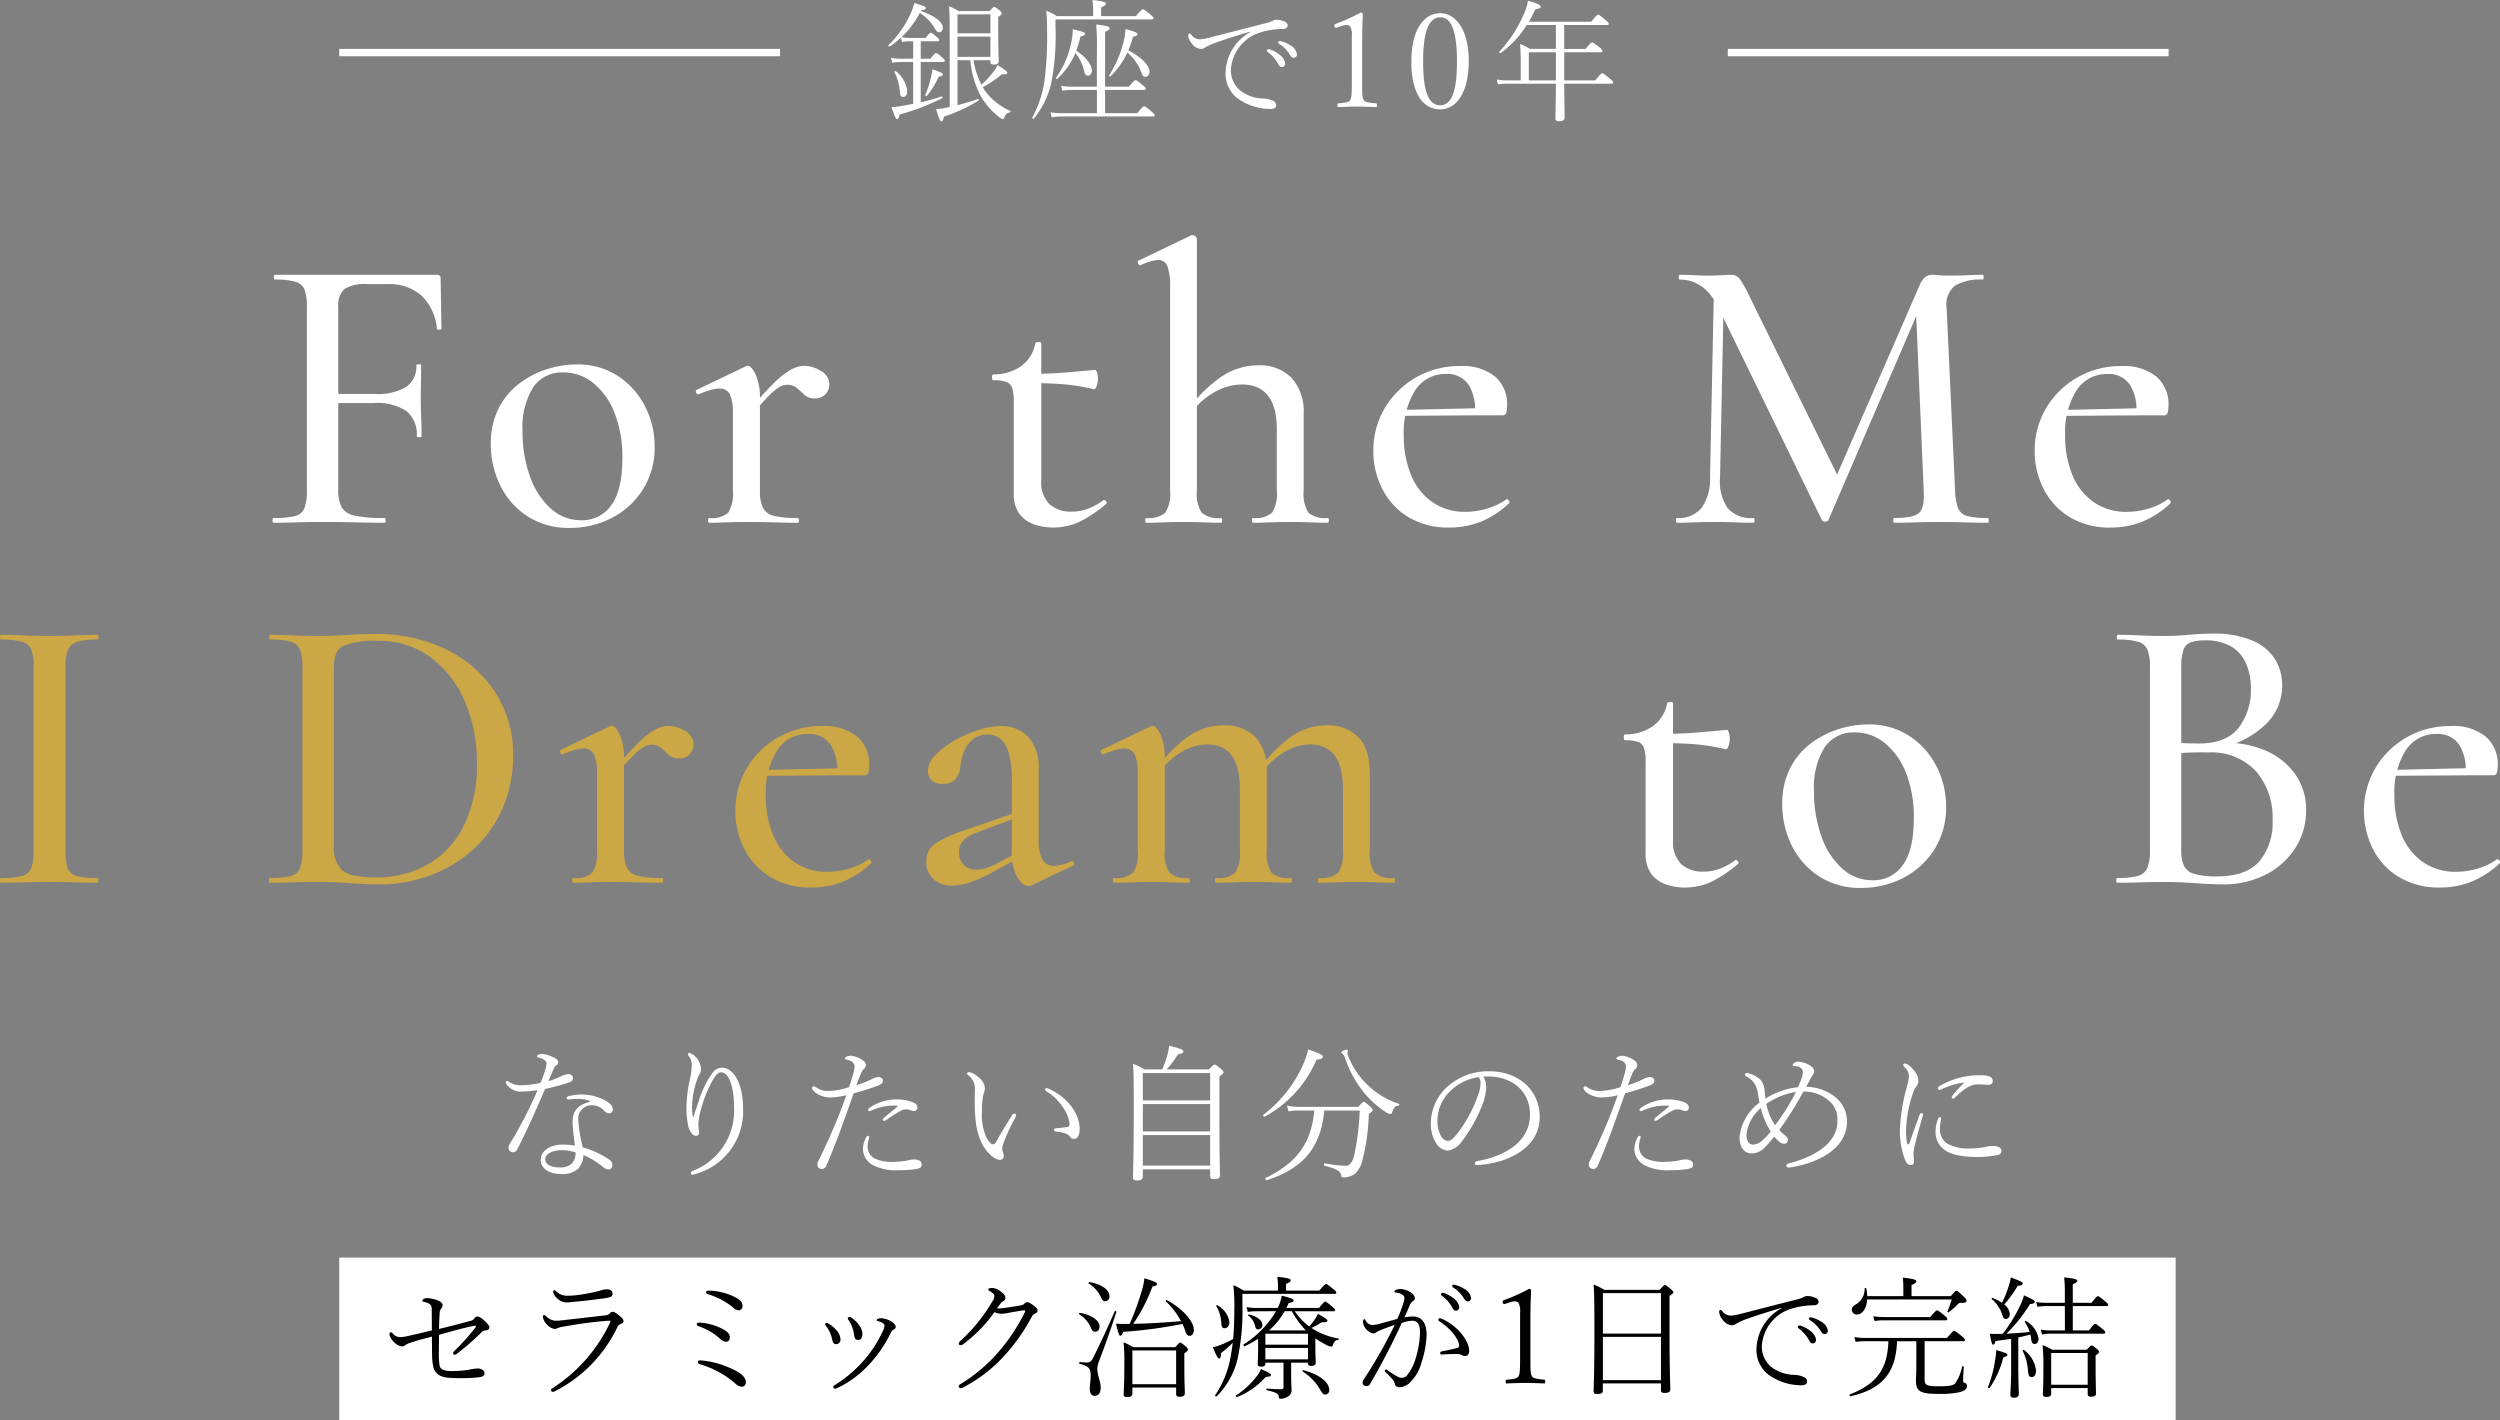
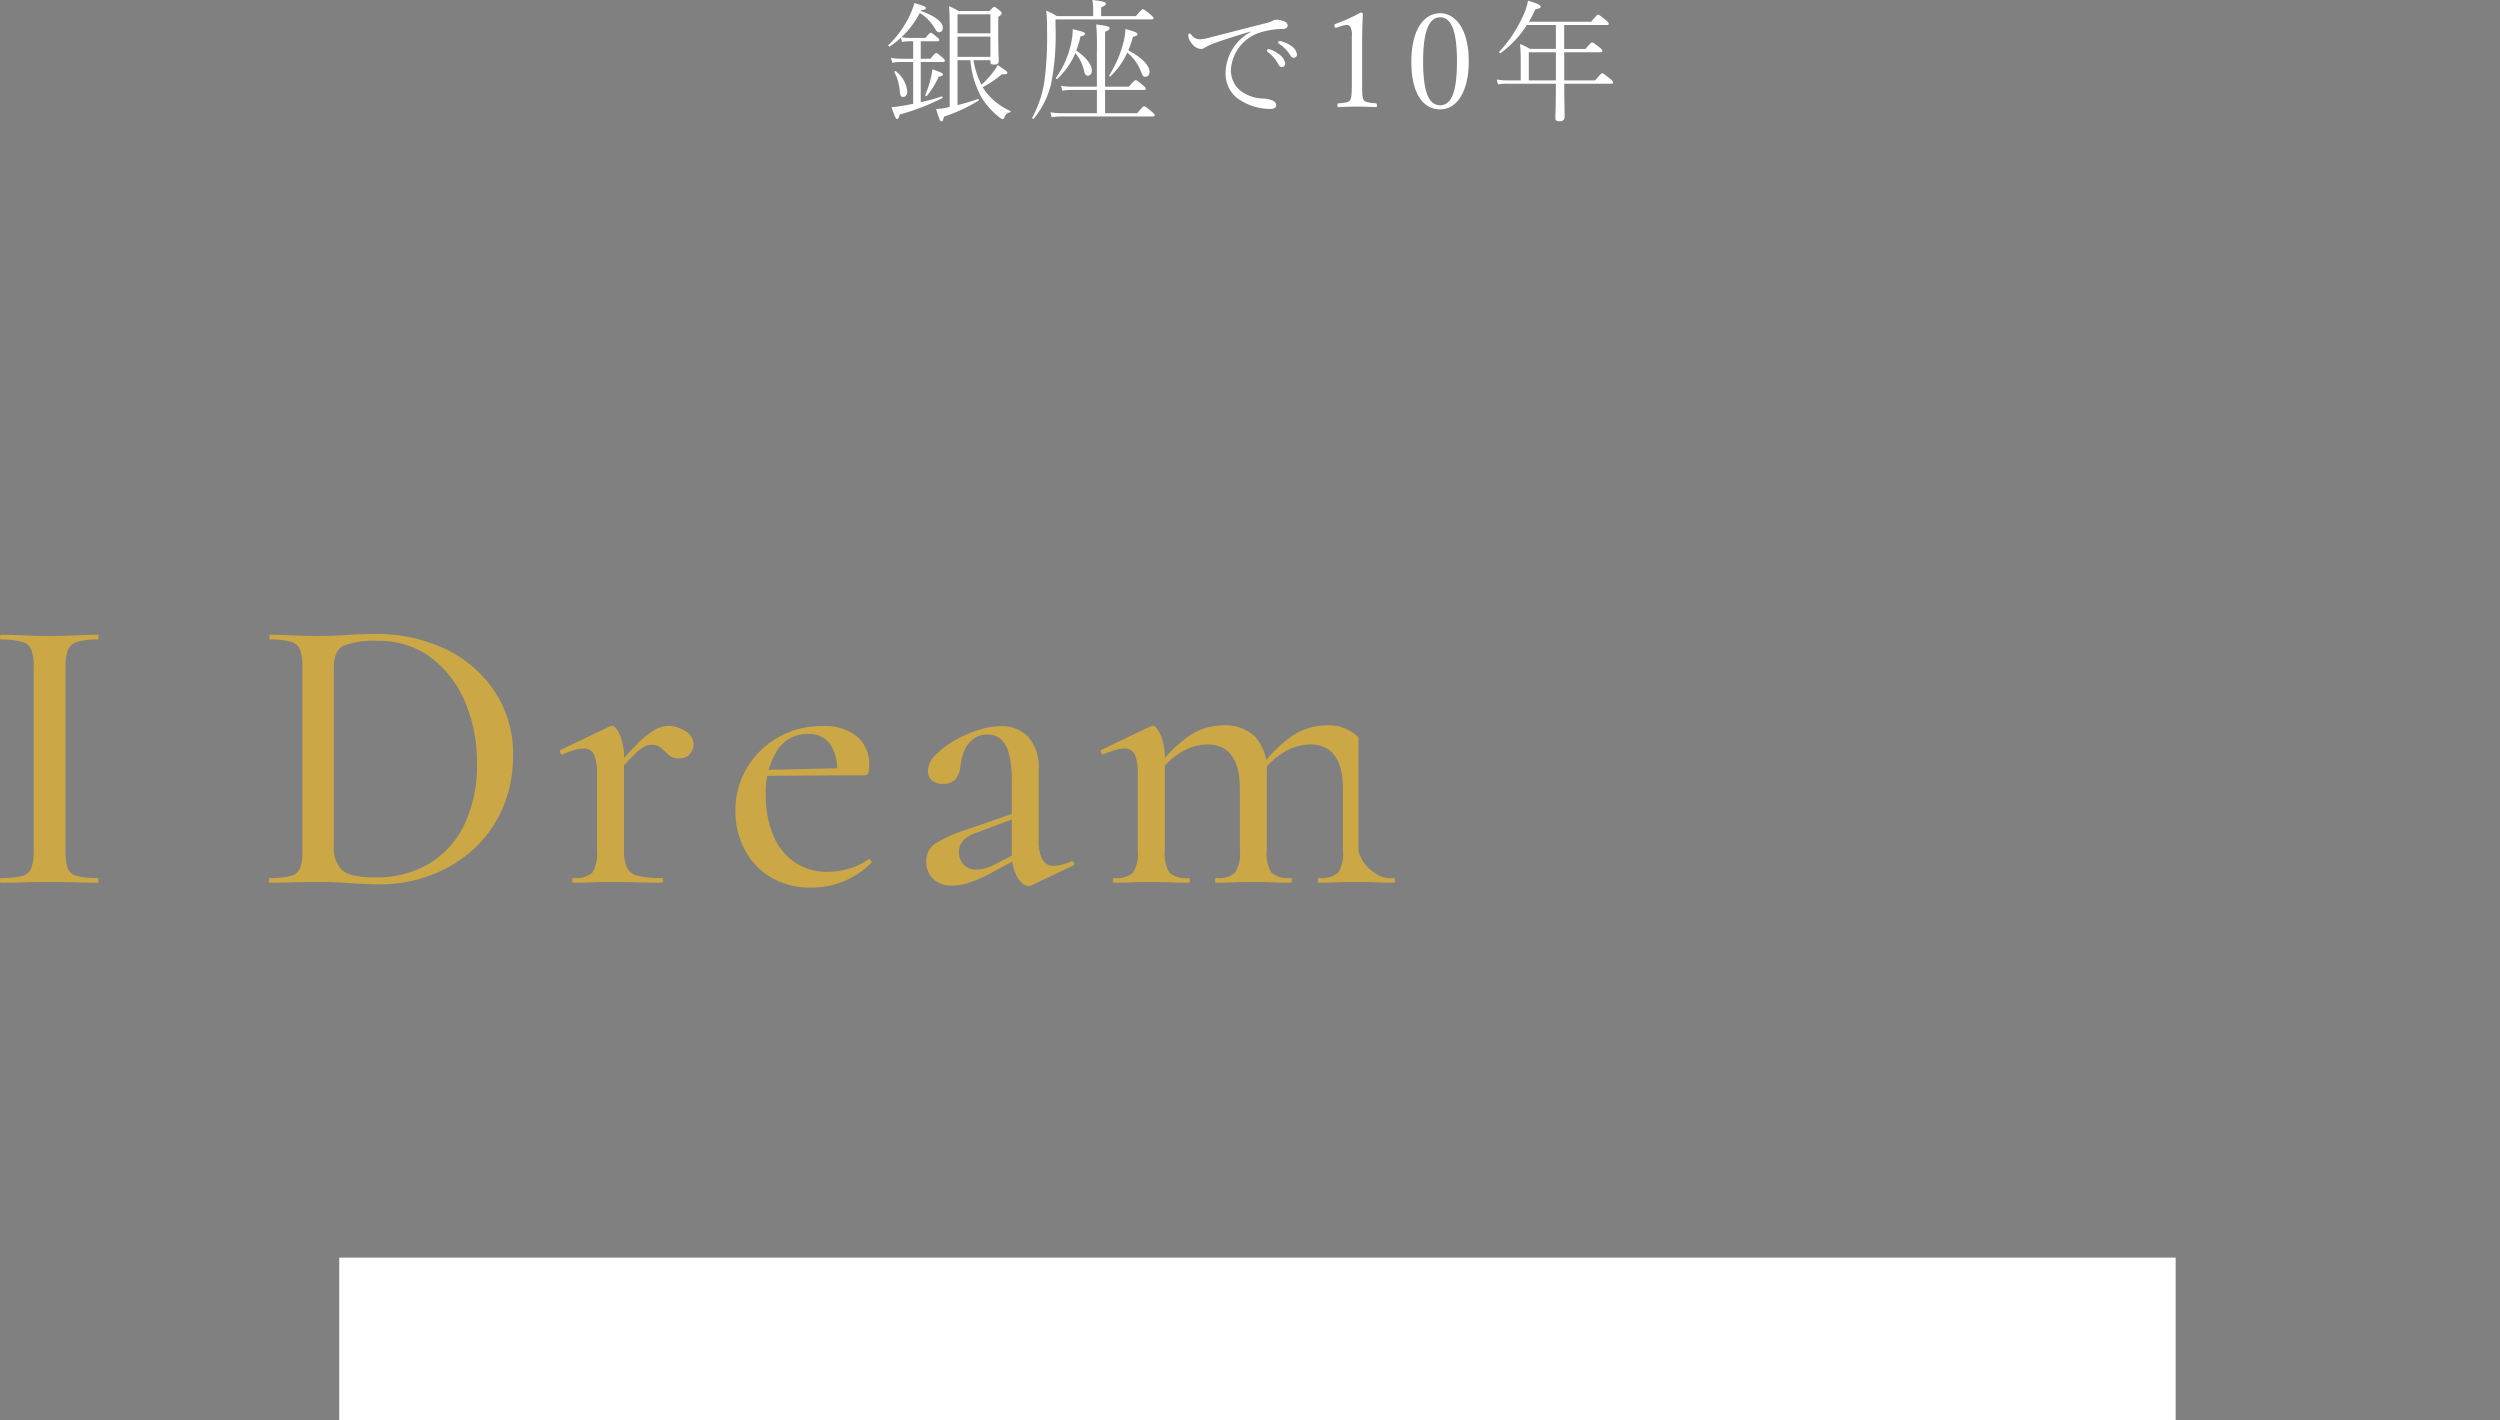
<svg xmlns="http://www.w3.org/2000/svg" width="340.284" height="193.289" viewBox="0 0 340.284 193.289">
  <rect x="0" y="0" width="340.284" height="193.289" fill="#808080" stroke="none" />
  <g id="グループ_1415" data-name="グループ 1415" transform="translate(4549.176 -97.844)">
-     <path id="パス_3904" data-name="パス 3904" d="M7-10.8A58.514,58.514,0,0,1,3.18-3.42a.989.989,0,0,0-.14.48.578.578,0,0,0,.54.6.664.664,0,0,0,.66-.4c1.52-3,2.6-5.5,3.78-8.22a30.212,30.212,0,0,0,3.14-.84c.4-.14.66-.28.66-.64a.613.613,0,0,0-.64-.54,2.735,2.735,0,0,0-1.02.32,12.208,12.208,0,0,1-1.7.64c.24-.54.44-1.02.58-1.34.18-.4.24-.64.52-.82a.493.493,0,0,0,.24-.46c0-.24-.26-.44-.64-.62a4.38,4.38,0,0,0-1.56-.46c-.42,0-.68.16-.68.36,0,.08.08.1.16.12a1.955,1.955,0,0,1,.76.3c.32.2.36.34.36.5a3.266,3.266,0,0,1-.1.7c-.2.64-.4,1.24-.7,1.96a13.364,13.364,0,0,1-2.68.32,2.713,2.713,0,0,1-1.6-.46.527.527,0,0,0-.3-.12.191.191,0,0,0-.16.16.49.49,0,0,0,.08.24A2.329,2.329,0,0,0,4.76-10.6,15,15,0,0,0,7-10.8Zm7.06,1.44c.12.04.1.12-.02.16-1.56.46-2.28,1.2-2.28,2.76,0,.9.2,2.12.32,3.2a8.653,8.653,0,0,0-1.74-.14c-1.54,0-2.92.8-2.92,2.1,0,1,.98,1.9,2.74,1.9a3.15,3.15,0,0,0,2.4-.76,2.794,2.794,0,0,0,.66-1.82A10.993,10.993,0,0,1,16.06-.22a1.082,1.082,0,0,0,.52.22.56.56,0,0,0,.6-.58.887.887,0,0,0-.34-.7,12.817,12.817,0,0,0-3.7-1.74,21.4,21.4,0,0,1-.62-3.92,1.833,1.833,0,0,1,1.92-1.8,2.181,2.181,0,0,1,1.64.78,1.036,1.036,0,0,0,.66.32.494.494,0,0,0,.5-.5c0-.44-.24-.74-.84-1.14a6.815,6.815,0,0,0-3.46-.92,7.912,7.912,0,0,0-1.7.22c-.2.06-.28.14-.28.3,0,.1.14.18.3.16a6.951,6.951,0,0,1,1.06-.08A5.022,5.022,0,0,1,14.06-9.36Zm-1.9,7.04a1.952,1.952,0,0,1-.54,1.54,2.2,2.2,0,0,1-1.66.5c-1.28,0-1.92-.48-1.92-1.08,0-.82,1.04-1.26,2.32-1.26A5.724,5.724,0,0,1,12.16-2.32ZM28.14-7.14a5.124,5.124,0,0,1-.12-1.16,11.539,11.539,0,0,1,.76-4.12,3.75,3.75,0,0,1,.32-.64,1.144,1.144,0,0,0,.14-.54,2.368,2.368,0,0,0-.36-1.24,2.235,2.235,0,0,0-1.18-1.02c-.14,0-.24.08-.24.16a.4.4,0,0,0,.12.28,1.965,1.965,0,0,1,.4,1.32,10.823,10.823,0,0,1-.3,2.08,17.639,17.639,0,0,0-.42,3.7,11.376,11.376,0,0,0,.26,2.48c.22.76.64,1.26,1,1.26s.46-.18.46-.5a2.763,2.763,0,0,0-.06-.5,4.924,4.924,0,0,1-.04-.52,8.11,8.11,0,0,1,.38-2.14,16.138,16.138,0,0,1,1.76-4.22c.28-.44.58-.76.96-.76.96,0,1.76,1.66,1.76,4.86A8.774,8.774,0,0,1,28.16.18c-.18.08-.3.14-.3.26s.04.28.2.28a1.706,1.706,0,0,0,.42-.1,8.834,8.834,0,0,0,6.48-9.06c0-3.12-1.24-5.42-2.88-5.42a1.7,1.7,0,0,0-1.34.82A12.861,12.861,0,0,0,28.96-9.4c-.26.8-.52,1.48-.74,2.26ZM50.4-11.46c.2-.54.38-1.08.58-1.52a1.522,1.522,0,0,1,.42-.68.731.731,0,0,0,.28-.56.814.814,0,0,0-.34-.58,3.53,3.53,0,0,0-1.68-.68,1.945,1.945,0,0,0-.54.1c-.14.06-.28.16-.28.26s.04.14.34.2c.66.14.96.5.96.9a4.556,4.556,0,0,1-.2,1.04c-.16.6-.32,1.1-.56,1.78a10.008,10.008,0,0,1-2.72.52,2.822,2.822,0,0,1-1.7-.46,1.017,1.017,0,0,0-.38-.18.222.222,0,0,0-.22.22c0,.28.32.56.58.74a3.506,3.506,0,0,0,1.94.56,10.2,10.2,0,0,0,2.14-.3,77.992,77.992,0,0,1-3.84,9,1.068,1.068,0,0,0-.1.4.682.682,0,0,0,.14.44.689.689,0,0,0,.46.2.731.731,0,0,0,.64-.5c1.4-3.22,2.42-6.22,3.7-9.8,1.26-.34,2.36-.7,3.28-1.04.46-.18.7-.36.7-.68,0-.34-.34-.5-.62-.5a2.469,2.469,0,0,0-.96.32A16.327,16.327,0,0,1,50.4-11.46Zm1.66,7.38a1.694,1.694,0,0,0,.08-.34A.152.152,0,0,0,52-4.58c-.14,0-.28.18-.36.36a3.587,3.587,0,0,0-.36,1.48,2.591,2.591,0,0,0,1.26,2.1,6.955,6.955,0,0,0,3.7.74,14.5,14.5,0,0,0,2.18-.14c.7-.1.86-.28.86-.64a.591.591,0,0,0-.4-.56,1.707,1.707,0,0,0-.62-.12,2.805,2.805,0,0,0-.82.12,9.472,9.472,0,0,1-1.84.2,5.7,5.7,0,0,1-2.66-.42A1.827,1.827,0,0,1,51.92-3.1,3.413,3.413,0,0,1,52.06-4.08Zm3.82-4.38c-.44.36-1.26,1.02-1.72,1.42-.1.1-.18.18-.18.26,0,.1.04.16.14.16a.631.631,0,0,0,.32-.1A17.8,17.8,0,0,1,56.46-8a1.472,1.472,0,0,1,.78-.18,1.663,1.663,0,0,1,.54.12,1.262,1.262,0,0,0,.44.1.435.435,0,0,0,.48-.42c.02-.32-.18-.56-.56-.74a5.677,5.677,0,0,0-1.88-.4,6.372,6.372,0,0,0-4.12,1.16.375.375,0,0,0-.16.28.143.143,0,0,0,.16.14.851.851,0,0,0,.22-.04,7.1,7.1,0,0,1,3.5-.7C56.04-8.66,56.04-8.6,55.88-8.46Zm20.18-2.46a.385.385,0,0,0,.2.3C78-9.64,79.4-7.44,79.4-6.14a.318.318,0,0,1-.3.36c-.56.08-.98.12-1.52.18q-.3.03-.3.18c0,.14.06.24.26.26,1.3.16,1.68.34,1.96.74a.6.6,0,0,0,.52.26c.5,0,.76-.56.76-1.32,0-2.32-1.94-4.56-4.3-5.54C76.26-11.12,76.06-11.04,76.06-10.92ZM69.86-1.3a.522.522,0,0,0,.58-.52,1.558,1.558,0,0,0-.12-.62,1.24,1.24,0,0,1-.08-.46,2.577,2.577,0,0,1,.2-.74,22.7,22.7,0,0,1,1.58-3.4.956.956,0,0,0,.12-.36.218.218,0,0,0-.22-.2.377.377,0,0,0-.34.22c-.92,1.46-1.56,2.52-2.18,3.64-.12.22-.24.32-.4.32-.26,0-.64-.36-.98-1.08a7.775,7.775,0,0,1-.54-3.42,9.329,9.329,0,0,1,.22-2.36,2.542,2.542,0,0,0,.18-.86,2.1,2.1,0,0,0-.94-1.46,2.363,2.363,0,0,0-1.2-.64c-.16,0-.28.06-.28.18,0,.06.06.14.18.26a2.213,2.213,0,0,1,.88,1.92c0,.5-.02,1.08-.02,1.64,0,3,.34,5.46,2.02,7.14A2.5,2.5,0,0,0,69.86-1.3ZM89.62-13.62a11.383,11.383,0,0,0-1.58-.76c.1,1.18.1,2.56.1,6.64,0,6.6-.1,8.04-.1,8.78,0,.34.14.46.56.46.54,0,.78-.16.78-.56V-.02h9.16V.86c0,.34.14.46.56.46.54,0,.78-.14.78-.56,0-.58-.08-2.64-.08-8.92v-4.5c.48-.34.56-.44.56-.58,0-.1-.06-.2-.36-.46-.64-.54-.74-.58-.84-.58s-.2.06-.78.66H92.62a14.22,14.22,0,0,0,1.54-2.04c.66-.12.74-.24.74-.4,0-.24-.42-.4-1.94-.78a7.147,7.147,0,0,1-.32,1.52,14.534,14.534,0,0,1-.62,1.7ZM98.54-.52H89.38V-4.68h9.16Zm0-4.66H89.38V-8.9h9.16Zm0-4.22H89.38v-3.72h9.16Zm14.18,1.38c-.44,4.46-2.3,7.06-6.62,9.18-.1.06.02.34.14.3,4.98-1.58,7.38-4.48,7.84-9.48h4.82a35.12,35.12,0,0,1-.76,6.14c-.24.92-.62,1.38-1.12,1.38a16.308,16.308,0,0,1-2.88-.34c-.12-.02-.16.32-.04.34,1.74.42,2.2.8,2.28,1.3.04.26.08.28.32.28A2.606,2.606,0,0,0,118.24.6a3.55,3.55,0,0,0,1.02-1.82,28.776,28.776,0,0,0,.88-6.36c.44-.28.52-.36.52-.48,0-.1-.02-.2-.32-.48-.66-.6-.78-.66-.88-.66s-.18.06-.76.68h-7.94A7.517,7.517,0,0,1,109-8.7l.2.8a7.806,7.806,0,0,1,1.58-.12Zm11.5-.92a11.053,11.053,0,0,1-4.14-2.46,10.872,10.872,0,0,1-2.76-4.08,1.013,1.013,0,0,1-.1-.34c0-.1.08-.24.08-.32a.176.176,0,0,0-.18-.16c-.16,0-.72.22-.72.34,0,.1.06.16.2.26a.869.869,0,0,1,.24.34,15.185,15.185,0,0,0,2.74,5.02A13.217,13.217,0,0,0,122.3-7.9a1.96,1.96,0,0,0,.78.36c.12,0,.2-.08.26-.3.22-.62.4-.82.84-.84C124.3-8.7,124.34-8.9,124.22-8.94ZM105.96-7.18a15.964,15.964,0,0,0,7.06-7.76c.72-.08.86-.2.86-.4,0-.22-.38-.46-2-1a9.521,9.521,0,0,1-.6,1.86,17.467,17.467,0,0,1-5.5,7.04C105.68-7.36,105.86-7.12,105.96-7.18Zm29.76-5.46a9.726,9.726,0,0,1,1.08,0c3.06.16,5.28,2.14,5.28,5.18,0,3.9-3.82,5.74-7.16,6.32-.28.06-.34.16-.34.32,0,.12.12.24.34.22,4.1-.22,8.48-2.32,8.48-6.52,0-3.62-2.82-6.24-6.84-6.24a8.3,8.3,0,0,0-5.8,2.16,6.768,6.768,0,0,0-2.18,4.96,4.882,4.882,0,0,0,.7,2.64,2.06,2.06,0,0,0,1.6,1.04,2.976,2.976,0,0,0,1.98-1.34,20.056,20.056,0,0,0,2.88-5.3,7.21,7.21,0,0,0,.38-1.96A2.793,2.793,0,0,0,135.72-12.64Zm-.62.08a1.235,1.235,0,0,1,.24.84,4.085,4.085,0,0,1-.28,1.44,18.55,18.55,0,0,1-2.76,5.24c-.62.82-1.04,1.16-1.4,1.16a1.2,1.2,0,0,1-.94-.68,4.075,4.075,0,0,1-.48-2.02,5.581,5.581,0,0,1,1.62-3.96A6.838,6.838,0,0,1,135.1-12.56Zm20.3,1.1c.2-.54.38-1.08.58-1.52a1.522,1.522,0,0,1,.42-.68.731.731,0,0,0,.28-.56.814.814,0,0,0-.34-.58,3.53,3.53,0,0,0-1.68-.68,1.945,1.945,0,0,0-.54.1c-.14.06-.28.16-.28.26s.04.14.34.2c.66.14.96.5.96.9a4.556,4.556,0,0,1-.2,1.04c-.16.6-.32,1.1-.56,1.78a10.008,10.008,0,0,1-2.72.52,2.822,2.822,0,0,1-1.7-.46,1.017,1.017,0,0,0-.38-.18.222.222,0,0,0-.22.22c0,.28.32.56.58.74a3.506,3.506,0,0,0,1.94.56,10.2,10.2,0,0,0,2.14-.3,77.992,77.992,0,0,1-3.84,9,1.068,1.068,0,0,0-.1.4.682.682,0,0,0,.14.44.689.689,0,0,0,.46.2.731.731,0,0,0,.64-.5c1.4-3.22,2.42-6.22,3.7-9.8,1.26-.34,2.36-.7,3.28-1.04.46-.18.7-.36.7-.68,0-.34-.34-.5-.62-.5a2.469,2.469,0,0,0-.96.32A16.326,16.326,0,0,1,155.4-11.46Zm1.66,7.38a1.693,1.693,0,0,0,.08-.34.152.152,0,0,0-.14-.16c-.14,0-.28.18-.36.36a3.587,3.587,0,0,0-.36,1.48,2.591,2.591,0,0,0,1.26,2.1,6.955,6.955,0,0,0,3.7.74,14.5,14.5,0,0,0,2.18-.14c.7-.1.86-.28.86-.64a.591.591,0,0,0-.4-.56,1.707,1.707,0,0,0-.62-.12,2.805,2.805,0,0,0-.82.12,9.471,9.471,0,0,1-1.84.2,5.7,5.7,0,0,1-2.66-.42,1.827,1.827,0,0,1-1.02-1.64A3.413,3.413,0,0,1,157.06-4.08Zm3.82-4.38c-.44.36-1.26,1.02-1.72,1.42-.1.1-.18.18-.18.26,0,.1.04.16.14.16a.631.631,0,0,0,.32-.1A17.8,17.8,0,0,1,161.46-8a1.472,1.472,0,0,1,.78-.18,1.663,1.663,0,0,1,.54.12,1.262,1.262,0,0,0,.44.1.435.435,0,0,0,.48-.42c.02-.32-.18-.56-.56-.74a5.677,5.677,0,0,0-1.88-.4,6.372,6.372,0,0,0-4.12,1.16.375.375,0,0,0-.16.28.143.143,0,0,0,.16.14.851.851,0,0,0,.22-.04,7.1,7.1,0,0,1,3.5-.7C161.04-8.66,161.04-8.6,160.88-8.46Zm18.8-2.78c.2-.38.32-.62.52-1a6.773,6.773,0,0,1,.38-.64.831.831,0,0,0,.18-.48c0-.44-.36-.66-.72-.88a3.53,3.53,0,0,0-1.5-.44.952.952,0,0,0-.5.18c-.14.12-.2.2-.2.3s.14.14.26.14c.6.02,1.12.28,1.12.8a3.345,3.345,0,0,1-.26,1.1c-.14.34-.26.64-.4.96a10.281,10.281,0,0,0-4.44,1.56c-.04-.32-.06-.64-.1-.94a2.845,2.845,0,0,0-.52-1.58,3.742,3.742,0,0,0-1.74-.94.75.75,0,0,0-.2-.02.277.277,0,0,0-.24.22.331.331,0,0,0,.2.26,2.666,2.666,0,0,1,1.22,1.1,5.756,5.756,0,0,1,.44,1.7c.04.26.08.5.12.76a6.6,6.6,0,0,0-2.7,4.68c0,1.4.64,2.22,1.66,2.22a2.506,2.506,0,0,0,1.76-.8,18.585,18.585,0,0,0,1.3-1.48,6.641,6.641,0,0,0,.76.74.954.954,0,0,0,.58.22c.36,0,.52-.18.52-.58,0-.22-.24-.44-.54-.68a4.725,4.725,0,0,1-.64-.62,43.055,43.055,0,0,0,3.28-5.22,5.1,5.1,0,0,1,3.38,1.16,3.282,3.282,0,0,1,1.26,2.86c0,3.36-3.84,5.06-6.64,5.76-.24.06-.3.16-.3.32,0,.2.2.26.4.24,3.48-.5,7.84-2.34,7.84-6.26a4.2,4.2,0,0,0-1.82-3.5A6.354,6.354,0,0,0,179.68-11.24Zm-5.44,2.32a9.512,9.512,0,0,1,4.04-1.62,31.173,31.173,0,0,1-2.84,4.52A7.917,7.917,0,0,1,174.24-8.92Zm-.74.56a10.487,10.487,0,0,0,1.34,3.2,7.913,7.913,0,0,1-1.26,1.32,1.985,1.985,0,0,1-1.16.46c-.58,0-.88-.54-.88-1.4A5.627,5.627,0,0,1,173.5-8.36Zm27.56-3.32a16.355,16.355,0,0,0-1.46,1.6.477.477,0,0,0-.12.28c0,.1.12.16.22.16.08,0,.16-.06.26-.16a7.54,7.54,0,0,1,1.84-1.46,2.544,2.544,0,0,1,1.24-.32c.56,0,1.06.06,1.4.06.42,0,.62-.16.62-.54,0-.44-.32-.76-1.6-.76a10.639,10.639,0,0,0-5.62,1.46c-.16.1-.24.2-.24.34a.2.2,0,0,0,.22.2.675.675,0,0,0,.24-.08,10.963,10.963,0,0,1,2.94-.92C201.14-11.84,201.16-11.78,201.06-11.68Zm-3.18,4.56c-.1,0-.16.04-.22.16a4.632,4.632,0,0,0-.38,1.74,2.969,2.969,0,0,0,1.12,2.48c1.06.86,3.02,1.04,4.48,1.04a13.342,13.342,0,0,0,2.84-.26c.4-.12.52-.3.52-.58,0-.46-.54-.66-1.2-.66a3.24,3.24,0,0,0-.8.1,10.218,10.218,0,0,1-2.34.24,5.642,5.642,0,0,1-3.06-.68,2.314,2.314,0,0,1-.96-2.02,5.757,5.757,0,0,1,.16-1.3C198.06-7,198.04-7.12,197.88-7.12Zm-2.78-.3c-.5,1.32-.94,2.6-1.38,3.86-.04.1-.1.16-.18.16-.06,0-.12-.08-.16-.28a8.835,8.835,0,0,1-.12-1.56,17.023,17.023,0,0,1,1.02-5.36,2.034,2.034,0,0,1,.38-.68,1.2,1.2,0,0,0,.28-.76,2.1,2.1,0,0,0-.5-1.32c-.32-.42-.92-1.06-1.38-1.06a.193.193,0,0,0-.18.18.448.448,0,0,0,.16.3,1.715,1.715,0,0,1,.62,1.28,7.118,7.118,0,0,1-.28,1.4,25.439,25.439,0,0,0-.96,5.98,11.137,11.137,0,0,0,.7,3.96c.24.56.48.72.78.72s.44-.18.44-.52c0-.28-.06-.7-.06-1.14a7.11,7.11,0,0,1,.26-1.38c.22-.92.58-2.24,1-3.64a.88.88,0,0,0,.04-.2.2.2,0,0,0-.22-.18C195.24-7.66,195.16-7.6,195.1-7.42Z" transform="translate(-4483 257.022)" fill="#fff" />
-     <path id="パス_3902" data-name="パス 3902" d="M-128.945,0q-.132,0-.132-.324t.132-.324a11.673,11.673,0,0,0,2.92-.27A1.821,1.821,0,0,0-124.733-2a6.655,6.655,0,0,0,.327-2.376v-25a6.653,6.653,0,0,0-.314-2.349,1.854,1.854,0,0,0-1.243-1.08,9.886,9.886,0,0,0-2.811-.3q-.132,0-.132-.324t.132-.324h22.064q.51,0,.51.486l.108,6.826q0,.138-.285.162t-.334-.138a7.049,7.049,0,0,0-2.114-4.522,6.548,6.548,0,0,0-4.539-1.544h-2.778a5.291,5.291,0,0,0-3.162.672,3.068,3.068,0,0,0-.83,2.487V-4.59a5.352,5.352,0,0,0,.447,2.457,2.579,2.579,0,0,0,1.807,1.161,18.858,18.858,0,0,0,4.058.324q.138,0,.138.324t-.138.324q-1.776,0-3.85-.054t-4.668-.054q-1.825,0-3.542.054T-128.945,0Zm19.5-11.775a4.1,4.1,0,0,0-1.392-3.414,7.184,7.184,0,0,0-4.46-1.106h-6.874v-1.245h7.017a7.385,7.385,0,0,0,4.316-.985,3.412,3.412,0,0,0,1.338-2.935q0-.108.324-.108t.324.108q0,1.688-.027,2.612T-108.9-16.9q0,1.261.054,2.482t.054,2.645q0,.132-.324.132T-109.44-11.775ZM-88.656.7A10.215,10.215,0,0,1-94.349-.864a10.458,10.458,0,0,1-3.715-4.185,12.476,12.476,0,0,1-1.305-5.643,10.54,10.54,0,0,1,1.05-4.86,9.763,9.763,0,0,1,2.788-3.375A12.366,12.366,0,0,1-91.747-20.9a13.33,13.33,0,0,1,4.039-.648,9.928,9.928,0,0,1,5.72,1.62,10.774,10.774,0,0,1,3.649,4.158,11.87,11.87,0,0,1,1.266,5.37,10.643,10.643,0,0,1-1.6,5.879A10.918,10.918,0,0,1-82.9-.66,12.3,12.3,0,0,1-88.656.7ZM-87.1-.343A4.822,4.822,0,0,0-82.964-2.4q1.5-2.062,1.5-6.371a16.29,16.29,0,0,0-1.073-6.2,9.75,9.75,0,0,0-2.892-4.055,6.41,6.41,0,0,0-4.081-1.439A4.735,4.735,0,0,0-93.6-18.448a10.276,10.276,0,0,0-1.448,6A17.7,17.7,0,0,0-94.03-6.281,10.5,10.5,0,0,0-91.2-1.929,6.049,6.049,0,0,0-87.1-.343Zm23.18-14.291-.314-.613a49.646,49.646,0,0,1,3.4-3.771,11.081,11.081,0,0,1,2.321-1.824,3.881,3.881,0,0,1,1.806-.513,4.307,4.307,0,0,1,2.275.7,2.065,2.065,0,0,1,1.141,1.787,1.941,1.941,0,0,1-.527,1.372,1.918,1.918,0,0,1-1.477.566,1.931,1.931,0,0,1-1.375-.475q-.508-.475-1.011-.923a2.028,2.028,0,0,0-1.4-.448,2.075,2.075,0,0,0-.956.273,7,7,0,0,0-1.415,1.15Q-62.339-16.473-63.915-14.634ZM-69.643,0Q-69.8,0-69.8-.324t.162-.324a3.381,3.381,0,0,0,2.595-.738,4.943,4.943,0,0,0,.624-2.988V-14.882a6.064,6.064,0,0,0-.408-2.576,1.451,1.451,0,0,0-1.415-.813,4.521,4.521,0,0,0-1.223.2,14.768,14.768,0,0,0-1.607.582q-.216.078-.339-.216t.044-.378l6.675-3.2a.971.971,0,0,1,.318-.078q.476,0,1.055,1.192a8.116,8.116,0,0,1,.579,3.444V-4.374a5.378,5.378,0,0,0,.4,2.315A2.19,2.19,0,0,0-60.827-.942a13.343,13.343,0,0,0,3.216.294q.186,0,.186.324T-57.611,0q-1.369,0-3.158-.054t-3.8-.054q-1.423,0-2.752.054T-69.643,0Zm46.789.648a7.847,7.847,0,0,1-2.53-.417A4.227,4.227,0,0,1-27.4-1.192a4.391,4.391,0,0,1-.787-2.772V-16.427a6.342,6.342,0,0,0-.211-1.886,1.311,1.311,0,0,0-.8-.859,5.257,5.257,0,0,0-1.768-.226q-.186,0-.186-.4t.186-.4a6.4,6.4,0,0,0,3.844-1.17,4.906,4.906,0,0,0,1.864-3.045q.049-.186.429-.186t.381.186v18.63a4.22,4.22,0,0,0,1.107,3.242,4.286,4.286,0,0,0,3.024,1.022A6.1,6.1,0,0,0-17.859-2a8.621,8.621,0,0,0,1.833-1.047q.192-.132.39.111t-.018.4A16.422,16.422,0,0,1-19.321-.1,8.508,8.508,0,0,1-22.854.648ZM-17.3-18.179a27.124,27.124,0,0,0-4.145-.675q-1.99-.159-4.223-.159v-1.255q2.154,0,4.2-.162t4.355-.378q.138,0,.258.375a2.94,2.94,0,0,1,.12.891,2.754,2.754,0,0,1-.174.934Q-17.081-18.125-17.3-18.179ZM-10.154,0q-.138,0-.138-.324t.138-.324a3.425,3.425,0,0,0,2.607-.738,4.869,4.869,0,0,0,.636-2.988V-32.133a7.873,7.873,0,0,0-.354-2.762,1.294,1.294,0,0,0-1.3-.867,6.21,6.21,0,0,0-2.349.713q-.192.084-.339-.226t.02-.393l7.2-3.459a.449.449,0,0,1,.1-.024h.078a.607.607,0,0,1,.4.169.478.478,0,0,1,.193.355V-4.374a4.869,4.869,0,0,0,.636,2.988A3.477,3.477,0,0,0,.018-.648q.156,0,.156.324T.018,0Q-1,0-2.291-.054T-5.056-.108q-1.447,0-2.777.054T-10.154,0ZM4.372,0q-.138,0-.138-.324t.138-.324a3.425,3.425,0,0,0,2.607-.738,4.869,4.869,0,0,0,.636-2.988v-8.34q0-6.11-4.784-6.11A7.6,7.6,0,0,0-1-17.7a9.842,9.842,0,0,0-3.237,3.03L-4.5-15.32A18.326,18.326,0,0,1,.1-19.9a8.917,8.917,0,0,1,4.946-1.528,6.02,6.02,0,0,1,4.6,1.727A6.866,6.866,0,0,1,11.271-14.8V-4.374a4.869,4.869,0,0,0,.636,2.988,3.477,3.477,0,0,0,2.637.738q.156,0,.156.324T14.544,0q-1.021,0-2.309-.054T9.47-.108q-1.447,0-2.777.054T4.372,0ZM31.148.648A10.466,10.466,0,0,1,25.434-.825a9.478,9.478,0,0,1-3.5-3.861,11.272,11.272,0,0,1-1.18-5.059,11.237,11.237,0,0,1,1.561-5.864,11.638,11.638,0,0,1,4.238-4.17,11.823,11.823,0,0,1,6.039-1.551A7,7,0,0,1,37.317-19.9a4.915,4.915,0,0,1,1.648,3.915,3.671,3.671,0,0,1-.108.976.485.485,0,0,1-.516.382H34.553a6.4,6.4,0,0,0-.816-4.126,3.444,3.444,0,0,0-3.058-1.5,4.857,4.857,0,0,0-4.252,2.256,10.729,10.729,0,0,0-1.528,6.1,13.8,13.8,0,0,0,.987,5.4,8.3,8.3,0,0,0,2.882,3.673,7.71,7.71,0,0,0,4.547,1.331A10.569,10.569,0,0,0,36.14-1.9a8.78,8.78,0,0,0,2.717-1.283q.108-.108.3.123t.081.393A12.406,12.406,0,0,1,35.307-.115,11.52,11.52,0,0,1,31.148.648Zm-7.487-15.2-.054-.788,12.153-.27v.98ZM66.584-6.175l.54-26.333,1.358.108L67.947-6.175A6.5,6.5,0,0,0,68.96-2.01,4.237,4.237,0,0,0,72.507-.648q.132,0,.132.324T72.507,0q-1.188,0-2.445-.054T67.269-.108q-1.49,0-2.775.054T62.08,0q-.132,0-.132-.324t.132-.324A4.051,4.051,0,0,0,65.426-2.01,6.76,6.76,0,0,0,66.584-6.175Zm37.8,5.527q.138,0,.138.324T104.386,0q-1.345,0-3.023-.054T97.83-.108q-1.82,0-3.37.054T91.656,0q-.132,0-.132-.324t.132-.324q2.627,0,3.386-.7t.626-3.024L94.574-29.805l2.1-3.043L82.7-.378q-.054.216-.42.216A.477.477,0,0,1,81.8-.378L67.728-29.268Q65.855-33.1,62.458-33.1q-.132,0-.132-.324t.132-.324q.956,0,2.02.054t1.779.054q1.048,0,1.878-.054t1.276-.054a1.438,1.438,0,0,1,1.176.51,14.607,14.607,0,0,1,1.308,2.3L84.139-6.035,82.152-2.6,95.144-32.4a2.709,2.709,0,0,1,.7-1.008,1.4,1.4,0,0,1,.915-.342q.392,0,.956.054t1.315.054q1.55,0,2.572-.054t2.091-.054q.132,0,.132.324t-.132.324a6.752,6.752,0,0,0-3.779.833,3.307,3.307,0,0,0-1.128,3.053L99.939-4.374A7.689,7.689,0,0,0,100.344-2,1.809,1.809,0,0,0,101.6-.918,10.7,10.7,0,0,0,104.386-.648Zm16.78,1.3a10.466,10.466,0,0,1-5.714-1.473,9.478,9.478,0,0,1-3.5-3.861,11.272,11.272,0,0,1-1.18-5.059,11.237,11.237,0,0,1,1.561-5.864,11.638,11.638,0,0,1,4.238-4.17,11.823,11.823,0,0,1,6.039-1.551,7,7,0,0,1,4.729,1.431,4.915,4.915,0,0,1,1.648,3.915,3.671,3.671,0,0,1-.108.976.485.485,0,0,1-.516.382h-3.788a6.4,6.4,0,0,0-.816-4.126,3.444,3.444,0,0,0-3.058-1.5,4.857,4.857,0,0,0-4.252,2.256,10.729,10.729,0,0,0-1.528,6.1,13.8,13.8,0,0,0,.987,5.4,8.3,8.3,0,0,0,2.882,3.673,7.71,7.71,0,0,0,4.547,1.331,10.569,10.569,0,0,0,2.825-.408,8.78,8.78,0,0,0,2.717-1.283q.108-.108.3.123t.081.393a12.406,12.406,0,0,1-3.928,2.553A11.52,11.52,0,0,1,121.166.648Zm-7.487-15.2-.054-.788,12.153-.27v.98Zm-50.53,64.2a7.847,7.847,0,0,1-2.53-.417A4.227,4.227,0,0,1,58.6,47.808a4.391,4.391,0,0,1-.787-2.772V32.573a6.342,6.342,0,0,0-.211-1.886,1.311,1.311,0,0,0-.8-.859,5.257,5.257,0,0,0-1.769-.226q-.186,0-.186-.4t.186-.4a6.4,6.4,0,0,0,3.844-1.17,4.906,4.906,0,0,0,1.864-3.045q.049-.186.429-.186t.381.186v18.63a4.22,4.22,0,0,0,1.107,3.242,4.286,4.286,0,0,0,3.024,1.022A6.1,6.1,0,0,0,68.145,47a8.621,8.621,0,0,0,1.833-1.047q.192-.132.39.111t-.018.4A16.422,16.422,0,0,1,66.683,48.9,8.508,8.508,0,0,1,63.15,49.648Zm5.557-18.827a27.124,27.124,0,0,0-4.145-.675q-1.99-.159-4.223-.159V28.731q2.154,0,4.2-.162t4.355-.378q.138,0,.258.375a2.94,2.94,0,0,1,.12.891,2.754,2.754,0,0,1-.174.934Q68.923,30.875,68.707,30.821ZM87.129,49.7a10.215,10.215,0,0,1-5.694-1.566,10.458,10.458,0,0,1-3.715-4.185,12.476,12.476,0,0,1-1.305-5.643,10.54,10.54,0,0,1,1.05-4.86,9.763,9.763,0,0,1,2.788-3.375A12.366,12.366,0,0,1,84.037,28.1a13.33,13.33,0,0,1,4.039-.648,9.928,9.928,0,0,1,5.72,1.62,10.774,10.774,0,0,1,3.649,4.158,11.87,11.87,0,0,1,1.266,5.37,10.643,10.643,0,0,1-1.6,5.879,10.919,10.919,0,0,1-4.228,3.858A12.3,12.3,0,0,1,87.129,49.7Zm1.56-1.045A4.822,4.822,0,0,0,92.82,46.6q1.5-2.062,1.5-6.371a16.291,16.291,0,0,0-1.073-6.2,9.75,9.75,0,0,0-2.892-4.055,6.41,6.41,0,0,0-4.081-1.439,4.735,4.735,0,0,0-4.089,2.023,10.276,10.276,0,0,0-1.448,6,17.7,17.7,0,0,0,1.022,6.171,10.5,10.5,0,0,0,2.825,4.352A6.049,6.049,0,0,0,88.689,48.657Zm47.3-18.015.594-.7a13.575,13.575,0,0,1,5.874,1.188,9.362,9.362,0,0,1,3.883,3.252,8.318,8.318,0,0,1,1.378,4.729,9.373,9.373,0,0,1-1.471,5.165,10.275,10.275,0,0,1-4.039,3.621,12.423,12.423,0,0,1-5.775,1.323q-1.636,0-3.832-.162t-4.063-.162q-1.825,0-3.506.054T122.008,49q-.132,0-.132-.324t.132-.324a10.775,10.775,0,0,0,2.765-.27A1.937,1.937,0,0,0,126.094,47a6,6,0,0,0,.366-2.376v-25a6.21,6.21,0,0,0-.339-2.349,1.937,1.937,0,0,0-1.28-1.08,9.673,9.673,0,0,0-2.75-.3q-.138,0-.138-.324t.138-.324q1.315,0,2.968.081t3.479.081q1.477,0,3.255-.162T135,15.088a13.428,13.428,0,0,1,5.3.9,6.827,6.827,0,0,1,3.121,2.485,6.609,6.609,0,0,1,1.034,3.7,7.24,7.24,0,0,1-2.272,5.293A12.584,12.584,0,0,1,135.991,30.643Zm-2.035-14.634a5.965,5.965,0,0,0-1.9.25,1.654,1.654,0,0,0-1.028,1.023,7.248,7.248,0,0,0-.3,2.45V30.316l-1.79-.408q1.752.084,2.886.111t1.272.027q3.777,0,5.443-2.157A8.4,8.4,0,0,0,140.2,22.6a8.5,8.5,0,0,0-.651-3.426,5,5,0,0,0-2.02-2.329A6.794,6.794,0,0,0,133.955,16.009Zm1.65,32.125q3.934,0,5.741-2.036a8.239,8.239,0,0,0,1.808-5.665,9.648,9.648,0,0,0-2.229-6.581,8.245,8.245,0,0,0-6.5-2.586q-1.074-.03-2.459.012a21.439,21.439,0,0,0-2.843.282l1.6-.618V44.626a5.035,5.035,0,0,0,.347,2.017,2.162,2.162,0,0,0,1.395,1.139A10.517,10.517,0,0,0,135.6,48.133Zm30.377,1.515a10.466,10.466,0,0,1-5.714-1.473,9.478,9.478,0,0,1-3.5-3.861,11.628,11.628,0,0,1,.381-10.923,11.638,11.638,0,0,1,4.238-4.17,11.823,11.823,0,0,1,6.039-1.551,7,7,0,0,1,4.729,1.431,4.915,4.915,0,0,1,1.648,3.915,3.671,3.671,0,0,1-.108.976.485.485,0,0,1-.516.382h-3.788a6.4,6.4,0,0,0-.816-4.126,3.444,3.444,0,0,0-3.058-1.5,4.857,4.857,0,0,0-4.252,2.256,10.729,10.729,0,0,0-1.528,6.1,13.8,13.8,0,0,0,.987,5.4,8.3,8.3,0,0,0,2.882,3.673,7.711,7.711,0,0,0,4.547,1.331,10.569,10.569,0,0,0,2.825-.408,8.78,8.78,0,0,0,2.717-1.282q.108-.108.3.123t.081.393a12.406,12.406,0,0,1-3.928,2.553A11.52,11.52,0,0,1,165.982,49.648Zm-7.487-15.2-.054-.788,12.153-.27v.98Z" transform="translate(-4383 169)" fill="#fff" />
-     <path id="パス_3903" data-name="パス 3903" d="M-93.266-4.374A7.209,7.209,0,0,0-92.967-2a1.735,1.735,0,0,0,1.243,1.08,11.014,11.014,0,0,0,2.826.27q.132,0,.132.324T-88.9,0q-1.351,0-2.983-.054t-3.6-.054q-1.866,0-3.532.054T-102.039,0q-.138,0-.138-.324t.148-.324A11.112,11.112,0,0,0-99.2-.918,1.819,1.819,0,0,0-97.918-2a6.647,6.647,0,0,0,.327-2.376v-25a6.516,6.516,0,0,0-.321-2.349,1.888,1.888,0,0,0-1.285-1.08,10.254,10.254,0,0,0-2.841-.3q-.138,0-.138-.324t.138-.324q1.357,0,3.024.081t3.532.081q1.97,0,3.63-.081t2.955-.081q.132,0,.132.324t-.132.324a9.072,9.072,0,0,0-2.8.324,1.941,1.941,0,0,0-1.252,1.134,6.8,6.8,0,0,0-.319,2.376ZM-50.514.216q-1.609,0-3.993-.162T-58.9-.108q-1.832,0-3.521.054T-65.459,0q-.108,0-.108-.324t.108-.324a11.234,11.234,0,0,0,2.841-.27A1.805,1.805,0,0,0-61.333-2a6.751,6.751,0,0,0,.321-2.376v-25a6.556,6.556,0,0,0-.319-2.349,1.871,1.871,0,0,0-1.252-1.08,9.847,9.847,0,0,0-2.8-.3q-.132,0-.132-.324t.132-.324q1.345,0,3,.081t3.491.081q1.838,0,3.97-.135t3.651-.135a21.7,21.7,0,0,1,9.955,2.16A16.47,16.47,0,0,1-34.7-25.812a15.294,15.294,0,0,1,2.364,8.37,18.006,18.006,0,0,1-1.435,7.317,16.241,16.241,0,0,1-3.96,5.562,18,18,0,0,1-5.82,3.537A19.575,19.575,0,0,1-50.514.216Zm-.54-.945a14.052,14.052,0,0,0,7.139-1.785,12.4,12.4,0,0,0,4.879-5.266,18.462,18.462,0,0,0,1.779-8.477A20.788,20.788,0,0,0-38.914-24.7a14.585,14.585,0,0,0-4.67-6,11.723,11.723,0,0,0-7.176-2.232,11.9,11.9,0,0,0-4.6.637q-1.376.637-1.376,3.032v24.3A4.254,4.254,0,0,0-55.661-1.76Q-54.582-.729-51.054-.729Zm32.644-13.9-.314-.613a49.646,49.646,0,0,1,3.4-3.771A11.081,11.081,0,0,1-13-20.841a3.881,3.881,0,0,1,1.806-.513,4.307,4.307,0,0,1,2.275.7,2.065,2.065,0,0,1,1.141,1.787,1.941,1.941,0,0,1-.527,1.372,1.918,1.918,0,0,1-1.477.566,1.931,1.931,0,0,1-1.375-.475q-.508-.475-1.011-.923a2.028,2.028,0,0,0-1.4-.448,2.075,2.075,0,0,0-.956.273,7,7,0,0,0-1.415,1.15Q-16.835-16.473-18.411-14.634ZM-24.138,0Q-24.3,0-24.3-.324t.162-.324a3.381,3.381,0,0,0,2.595-.738,4.943,4.943,0,0,0,.624-2.988V-14.882a6.064,6.064,0,0,0-.408-2.576,1.451,1.451,0,0,0-1.415-.813,4.521,4.521,0,0,0-1.223.2,14.767,14.767,0,0,0-1.607.582q-.216.078-.339-.216t.044-.378l6.675-3.2a.971.971,0,0,1,.318-.078q.476,0,1.055,1.192a8.116,8.116,0,0,1,.579,3.444V-4.374a5.378,5.378,0,0,0,.4,2.315A2.19,2.19,0,0,0-15.322-.942a13.343,13.343,0,0,0,3.216.294q.186,0,.186.324T-12.106,0q-1.369,0-3.158-.054t-3.8-.054q-1.423,0-2.752.054T-24.138,0ZM8.316.648A10.466,10.466,0,0,1,2.6-.825,9.478,9.478,0,0,1-.9-4.686a11.272,11.272,0,0,1-1.18-5.059A11.237,11.237,0,0,1-.521-15.609a11.638,11.638,0,0,1,4.238-4.17A11.823,11.823,0,0,1,9.755-21.33,7,7,0,0,1,14.484-19.9a4.915,4.915,0,0,1,1.648,3.915,3.671,3.671,0,0,1-.108.976.485.485,0,0,1-.516.382H11.72a6.4,6.4,0,0,0-.816-4.126,3.444,3.444,0,0,0-3.058-1.5,4.857,4.857,0,0,0-4.252,2.256,10.729,10.729,0,0,0-1.528,6.1,13.8,13.8,0,0,0,.987,5.4A8.3,8.3,0,0,0,5.934-2.824a7.71,7.71,0,0,0,4.547,1.331A10.569,10.569,0,0,0,13.307-1.9a8.78,8.78,0,0,0,2.717-1.283q.108-.108.3.123t.081.393A12.406,12.406,0,0,1,12.474-.115,11.52,11.52,0,0,1,8.316.648ZM.829-14.548l-.054-.788,12.153-.27v.98ZM38.289.324a1.06,1.06,0,0,1-.481.108q-.794,0-1.528-1.207a6.776,6.776,0,0,1-.734-3.488V-13.77a14.3,14.3,0,0,0-.4-3.807,3.931,3.931,0,0,0-1.131-2,2.63,2.63,0,0,0-1.724-.6,3.175,3.175,0,0,0-1.963.6A3.823,3.823,0,0,0,29.1-18a7.7,7.7,0,0,0-.56,2.19,3.157,3.157,0,0,1-.631,1.671,2.1,2.1,0,0,1-1.754.67,2.168,2.168,0,0,1-1.513-.475,1.7,1.7,0,0,1-.52-1.323,3.1,3.1,0,0,1,1.015-2.1,11.633,11.633,0,0,1,2.568-1.968,16.067,16.067,0,0,1,3.27-1.449,10.517,10.517,0,0,1,3.145-.543,4.949,4.949,0,0,1,3.62,1.431A6.107,6.107,0,0,1,39.2-15.39v9.558A5.444,5.444,0,0,0,39.7-3.179,1.709,1.709,0,0,0,41.3-2.3a6.281,6.281,0,0,0,2.338-.616q.246-.108.366.189t-.15.4ZM27.453.378a3.556,3.556,0,0,1-2.626-.921,3.152,3.152,0,0,1-.922-2.328A2.839,2.839,0,0,1,25.2-5.384a18.654,18.654,0,0,1,4.127-1.833l6.761-2.33.156.661L30.763-6.823a4.564,4.564,0,0,0-1.856,1.1,2.236,2.236,0,0,0-.547,1.536,2.327,2.327,0,0,0,.663,1.767,2.315,2.315,0,0,0,1.665.633,4.5,4.5,0,0,0,1.131-.159,7.463,7.463,0,0,0,1.237-.448l4.1-2.125.084.74L32.565-1.242A19.952,19.952,0,0,1,29.807-.036,7.369,7.369,0,0,1,27.453.378ZM77.347,0q-.132,0-.132-.324t.132-.324a3.482,3.482,0,0,0,2.622-.738,4.779,4.779,0,0,0,.651-2.988v-8.34q0-6.11-4.466-6.11A6.93,6.93,0,0,0,72.483-17.7a10.309,10.309,0,0,0-3.117,3.03l-.24-.648A18.328,18.328,0,0,1,73.583-19.9a8.374,8.374,0,0,1,4.757-1.528,5.788,5.788,0,0,1,4.384,1.617Q84.275-18.2,84.275-14.8V-4.374A4.962,4.962,0,0,0,84.9-1.386a3.42,3.42,0,0,0,2.622.738q.186,0,.186.324T87.518,0q-.991,0-2.306-.054T82.42-.108q-1.423,0-2.738.054T77.347,0Zm-14,0q-.162,0-.162-.324t.162-.324a3.427,3.427,0,0,0,2.607-.738,4.867,4.867,0,0,0,.636-2.988v-8.34q0-6.11-4.436-6.11A6.93,6.93,0,0,0,58.483-17.7a10.309,10.309,0,0,0-3.117,3.03l-.24-.648A17.934,17.934,0,0,1,59.554-19.9a8.374,8.374,0,0,1,4.757-1.528,5.861,5.861,0,0,1,4.383,1.581,6.581,6.581,0,0,1,1.551,4.783V-4.374a4.867,4.867,0,0,0,.636,2.988,3.477,3.477,0,0,0,2.637.738q.156,0,.156.324T73.518,0Q72.5,0,71.2-.054T68.421-.108q-1.423,0-2.752.054T63.347,0ZM49.469,0q-.162,0-.162-.324t.162-.324a3.381,3.381,0,0,0,2.595-.738,4.943,4.943,0,0,0,.624-2.988V-14.882a6.064,6.064,0,0,0-.408-2.576,1.451,1.451,0,0,0-1.415-.813,4.521,4.521,0,0,0-1.223.2,14.767,14.767,0,0,0-1.607.582q-.216.078-.339-.216t.044-.378l6.675-3.2a.971.971,0,0,1,.318-.078q.476,0,1.055,1.192a8.116,8.116,0,0,1,.579,3.444V-4.374a4.962,4.962,0,0,0,.621,2.988,3.422,3.422,0,0,0,2.622.738q.162,0,.162.324T59.611,0Q58.62,0,57.3-.054T54.543-.108q-1.423,0-2.752.054T49.469,0Z" transform="translate(-4447 218)" fill="#cba746" />
+     <path id="パス_3903" data-name="パス 3903" d="M-93.266-4.374A7.209,7.209,0,0,0-92.967-2a1.735,1.735,0,0,0,1.243,1.08,11.014,11.014,0,0,0,2.826.27q.132,0,.132.324T-88.9,0q-1.351,0-2.983-.054t-3.6-.054q-1.866,0-3.532.054T-102.039,0q-.138,0-.138-.324t.148-.324A11.112,11.112,0,0,0-99.2-.918,1.819,1.819,0,0,0-97.918-2a6.647,6.647,0,0,0,.327-2.376v-25a6.516,6.516,0,0,0-.321-2.349,1.888,1.888,0,0,0-1.285-1.08,10.254,10.254,0,0,0-2.841-.3q-.138,0-.138-.324t.138-.324q1.357,0,3.024.081t3.532.081q1.97,0,3.63-.081t2.955-.081q.132,0,.132.324t-.132.324a9.072,9.072,0,0,0-2.8.324,1.941,1.941,0,0,0-1.252,1.134,6.8,6.8,0,0,0-.319,2.376ZM-50.514.216q-1.609,0-3.993-.162T-58.9-.108q-1.832,0-3.521.054T-65.459,0q-.108,0-.108-.324t.108-.324a11.234,11.234,0,0,0,2.841-.27A1.805,1.805,0,0,0-61.333-2a6.751,6.751,0,0,0,.321-2.376v-25a6.556,6.556,0,0,0-.319-2.349,1.871,1.871,0,0,0-1.252-1.08,9.847,9.847,0,0,0-2.8-.3q-.132,0-.132-.324t.132-.324q1.345,0,3,.081t3.491.081q1.838,0,3.97-.135t3.651-.135a21.7,21.7,0,0,1,9.955,2.16A16.47,16.47,0,0,1-34.7-25.812a15.294,15.294,0,0,1,2.364,8.37,18.006,18.006,0,0,1-1.435,7.317,16.241,16.241,0,0,1-3.96,5.562,18,18,0,0,1-5.82,3.537A19.575,19.575,0,0,1-50.514.216Zm-.54-.945a14.052,14.052,0,0,0,7.139-1.785,12.4,12.4,0,0,0,4.879-5.266,18.462,18.462,0,0,0,1.779-8.477A20.788,20.788,0,0,0-38.914-24.7a14.585,14.585,0,0,0-4.67-6,11.723,11.723,0,0,0-7.176-2.232,11.9,11.9,0,0,0-4.6.637q-1.376.637-1.376,3.032v24.3A4.254,4.254,0,0,0-55.661-1.76Q-54.582-.729-51.054-.729Zm32.644-13.9-.314-.613a49.646,49.646,0,0,1,3.4-3.771A11.081,11.081,0,0,1-13-20.841a3.881,3.881,0,0,1,1.806-.513,4.307,4.307,0,0,1,2.275.7,2.065,2.065,0,0,1,1.141,1.787,1.941,1.941,0,0,1-.527,1.372,1.918,1.918,0,0,1-1.477.566,1.931,1.931,0,0,1-1.375-.475q-.508-.475-1.011-.923a2.028,2.028,0,0,0-1.4-.448,2.075,2.075,0,0,0-.956.273,7,7,0,0,0-1.415,1.15Q-16.835-16.473-18.411-14.634ZM-24.138,0Q-24.3,0-24.3-.324t.162-.324a3.381,3.381,0,0,0,2.595-.738,4.943,4.943,0,0,0,.624-2.988V-14.882a6.064,6.064,0,0,0-.408-2.576,1.451,1.451,0,0,0-1.415-.813,4.521,4.521,0,0,0-1.223.2,14.767,14.767,0,0,0-1.607.582q-.216.078-.339-.216t.044-.378l6.675-3.2a.971.971,0,0,1,.318-.078q.476,0,1.055,1.192a8.116,8.116,0,0,1,.579,3.444V-4.374a5.378,5.378,0,0,0,.4,2.315A2.19,2.19,0,0,0-15.322-.942a13.343,13.343,0,0,0,3.216.294q.186,0,.186.324T-12.106,0q-1.369,0-3.158-.054t-3.8-.054q-1.423,0-2.752.054T-24.138,0ZM8.316.648A10.466,10.466,0,0,1,2.6-.825,9.478,9.478,0,0,1-.9-4.686a11.272,11.272,0,0,1-1.18-5.059A11.237,11.237,0,0,1-.521-15.609a11.638,11.638,0,0,1,4.238-4.17A11.823,11.823,0,0,1,9.755-21.33,7,7,0,0,1,14.484-19.9a4.915,4.915,0,0,1,1.648,3.915,3.671,3.671,0,0,1-.108.976.485.485,0,0,1-.516.382H11.72a6.4,6.4,0,0,0-.816-4.126,3.444,3.444,0,0,0-3.058-1.5,4.857,4.857,0,0,0-4.252,2.256,10.729,10.729,0,0,0-1.528,6.1,13.8,13.8,0,0,0,.987,5.4A8.3,8.3,0,0,0,5.934-2.824a7.71,7.71,0,0,0,4.547,1.331A10.569,10.569,0,0,0,13.307-1.9a8.78,8.78,0,0,0,2.717-1.283q.108-.108.3.123t.081.393A12.406,12.406,0,0,1,12.474-.115,11.52,11.52,0,0,1,8.316.648ZM.829-14.548l-.054-.788,12.153-.27v.98ZM38.289.324a1.06,1.06,0,0,1-.481.108q-.794,0-1.528-1.207a6.776,6.776,0,0,1-.734-3.488V-13.77a14.3,14.3,0,0,0-.4-3.807,3.931,3.931,0,0,0-1.131-2,2.63,2.63,0,0,0-1.724-.6,3.175,3.175,0,0,0-1.963.6A3.823,3.823,0,0,0,29.1-18a7.7,7.7,0,0,0-.56,2.19,3.157,3.157,0,0,1-.631,1.671,2.1,2.1,0,0,1-1.754.67,2.168,2.168,0,0,1-1.513-.475,1.7,1.7,0,0,1-.52-1.323,3.1,3.1,0,0,1,1.015-2.1,11.633,11.633,0,0,1,2.568-1.968,16.067,16.067,0,0,1,3.27-1.449,10.517,10.517,0,0,1,3.145-.543,4.949,4.949,0,0,1,3.62,1.431A6.107,6.107,0,0,1,39.2-15.39v9.558A5.444,5.444,0,0,0,39.7-3.179,1.709,1.709,0,0,0,41.3-2.3a6.281,6.281,0,0,0,2.338-.616q.246-.108.366.189t-.15.4ZM27.453.378a3.556,3.556,0,0,1-2.626-.921,3.152,3.152,0,0,1-.922-2.328A2.839,2.839,0,0,1,25.2-5.384a18.654,18.654,0,0,1,4.127-1.833l6.761-2.33.156.661L30.763-6.823a4.564,4.564,0,0,0-1.856,1.1,2.236,2.236,0,0,0-.547,1.536,2.327,2.327,0,0,0,.663,1.767,2.315,2.315,0,0,0,1.665.633,4.5,4.5,0,0,0,1.131-.159,7.463,7.463,0,0,0,1.237-.448l4.1-2.125.084.74L32.565-1.242A19.952,19.952,0,0,1,29.807-.036,7.369,7.369,0,0,1,27.453.378ZM77.347,0q-.132,0-.132-.324t.132-.324a3.482,3.482,0,0,0,2.622-.738,4.779,4.779,0,0,0,.651-2.988v-8.34q0-6.11-4.466-6.11A6.93,6.93,0,0,0,72.483-17.7a10.309,10.309,0,0,0-3.117,3.03l-.24-.648A18.328,18.328,0,0,1,73.583-19.9a8.374,8.374,0,0,1,4.757-1.528,5.788,5.788,0,0,1,4.384,1.617V-4.374A4.962,4.962,0,0,0,84.9-1.386a3.42,3.42,0,0,0,2.622.738q.186,0,.186.324T87.518,0q-.991,0-2.306-.054T82.42-.108q-1.423,0-2.738.054T77.347,0Zm-14,0q-.162,0-.162-.324t.162-.324a3.427,3.427,0,0,0,2.607-.738,4.867,4.867,0,0,0,.636-2.988v-8.34q0-6.11-4.436-6.11A6.93,6.93,0,0,0,58.483-17.7a10.309,10.309,0,0,0-3.117,3.03l-.24-.648A17.934,17.934,0,0,1,59.554-19.9a8.374,8.374,0,0,1,4.757-1.528,5.861,5.861,0,0,1,4.383,1.581,6.581,6.581,0,0,1,1.551,4.783V-4.374a4.867,4.867,0,0,0,.636,2.988,3.477,3.477,0,0,0,2.637.738q.156,0,.156.324T73.518,0Q72.5,0,71.2-.054T68.421-.108q-1.423,0-2.752.054T63.347,0ZM49.469,0q-.162,0-.162-.324t.162-.324a3.381,3.381,0,0,0,2.595-.738,4.943,4.943,0,0,0,.624-2.988V-14.882a6.064,6.064,0,0,0-.408-2.576,1.451,1.451,0,0,0-1.415-.813,4.521,4.521,0,0,0-1.223.2,14.767,14.767,0,0,0-1.607.582q-.216.078-.339-.216t.044-.378l6.675-3.2a.971.971,0,0,1,.318-.078q.476,0,1.055,1.192a8.116,8.116,0,0,1,.579,3.444V-4.374a4.962,4.962,0,0,0,.621,2.988,3.422,3.422,0,0,0,2.622.738q.162,0,.162.324T59.611,0Q58.62,0,57.3-.054T54.543-.108q-1.423,0-2.752.054T49.469,0Z" transform="translate(-4447 218)" fill="#cba746" />
    <g id="グループ_1414" data-name="グループ 1414" transform="translate(-4503 269.022)">
      <rect id="長方形_465" data-name="長方形 465" width="249.961" height="22.111" transform="translate(0 0)" fill="#fff" />
-       <path id="パス_3905" data-name="パス 3905" d="M8.478-7.992c.018-.738.036-1.4.09-2.16a.894.894,0,0,1,.162-.558.839.839,0,0,0,.234-.486c0-.234-.108-.414-.522-.612a4.24,4.24,0,0,0-1.494-.378,1.028,1.028,0,0,0-.594.126.405.405,0,0,0-.144.252c0,.09.054.09.27.144.666.162,1.008.36,1.008.936,0,.522.018,1.746.018,2.934-1.044.252-2.142.522-3.15.738a5.584,5.584,0,0,1-1.224.18,1.3,1.3,0,0,1-.954-.5c-.108-.126-.18-.162-.252-.162s-.2.072-.2.288a2.012,2.012,0,0,0,.63,1.044,1.693,1.693,0,0,0,1.062.594.725.725,0,0,0,.5-.2,2.936,2.936,0,0,1,.684-.306c.954-.324,1.926-.576,2.916-.828,0,.792,0,1.422.018,2.61A9.071,9.071,0,0,0,7.7-2.808,1.868,1.868,0,0,0,8.37-1.782c.648.414,1.224.486,3.276.486a18.53,18.53,0,0,0,2.43-.144c.324-.054.594-.216.594-.5a.567.567,0,0,0-.252-.468,1.149,1.149,0,0,0-.756-.2,7.661,7.661,0,0,0-1.188.18,13.533,13.533,0,0,1-2,.162,3.634,3.634,0,0,1-1.494-.18.883.883,0,0,1-.414-.486A9.9,9.9,0,0,1,8.46-4.878c0-.828.018-1.494.018-2.322,1.692-.45,3.15-.9,4.806-1.224.27-.054.27.09.126.27a30.652,30.652,0,0,1-2.862,3.186.334.334,0,0,0-.144.27c0,.108.054.216.162.216a.453.453,0,0,0,.288-.09,33.647,33.647,0,0,0,3.33-2.88.861.861,0,0,1,.63-.342c.4-.054.522-.2.522-.414s-.288-.54-.594-.828c-.5-.468-.792-.648-1.062-.648-.2,0-.27.108-.378.234a.8.8,0,0,1-.522.36C11.448-8.748,10.1-8.37,8.478-7.992Zm17.37-4.518a2.09,2.09,0,0,1-1.44-.63.409.409,0,0,0-.252-.126c-.072,0-.144.126-.144.252a1.678,1.678,0,0,0,.594.9,1.906,1.906,0,0,0,1.224.522c.234,0,.792-.072,1.17-.108,1.116-.09,2.394-.252,3.6-.414a5.928,5.928,0,0,0,1.17-.216.444.444,0,0,0,.324-.45c0-.414-.324-.612-.81-.612a3.221,3.221,0,0,0-.918.2,24.64,24.64,0,0,1-3.384.63C26.586-12.528,26.19-12.51,25.848-12.51Zm-1.6,3.4A2.08,2.08,0,0,1,23-9.774.38.38,0,0,0,22.77-9.9c-.072,0-.162.108-.162.27a1.9,1.9,0,0,0,.522.99,1.791,1.791,0,0,0,1.062.648,1.069,1.069,0,0,0,.468-.126,2.873,2.873,0,0,1,.81-.2c2.124-.378,3.87-.612,5.778-.774.2-.018.4-.018.468-.018.054,0,.09.018.09.072a.907.907,0,0,1-.09.27A21.393,21.393,0,0,1,23.868.108c-.108.072-.144.126-.144.216a.246.246,0,0,0,.252.252A1,1,0,0,0,24.318.45a18.859,18.859,0,0,0,8.406-8.622.823.823,0,0,1,.54-.522c.216-.072.324-.18.324-.36,0-.216-.144-.414-.576-.756-.468-.378-.72-.522-.918-.522a.579.579,0,0,0-.36.216.871.871,0,0,1-.576.27c-2.034.234-3.726.432-5.508.63A11.4,11.4,0,0,1,24.246-9.108Zm20.862-3.6a9.98,9.98,0,0,1,3.384,1.782,1.156,1.156,0,0,0,.792.4.547.547,0,0,0,.5-.612c0-.432-.216-.72-.828-1.08a8.313,8.313,0,0,0-3.726-.99c-.234,0-.4.072-.4.234C44.838-12.852,44.91-12.78,45.108-12.708ZM43.83-8.352a8.178,8.178,0,0,1,2.934,1.728,1.187,1.187,0,0,0,.81.378c.252,0,.486-.216.486-.63,0-.36-.216-.648-.7-.954a7.688,7.688,0,0,0-3.42-1.026c-.234,0-.378.054-.378.252C43.56-8.5,43.668-8.406,43.83-8.352ZM43.956-3.2a13.12,13.12,0,0,1,4.77,2.556,1.49,1.49,0,0,0,.972.522.582.582,0,0,0,.54-.648c0-.684-.756-1.368-2.538-2.07a11.959,11.959,0,0,0-3.708-.882c-.18,0-.288.108-.288.234C43.7-3.348,43.776-3.258,43.956-3.2Zm20.25-6.03a4.518,4.518,0,0,1,.5.972,4,4,0,0,1,.252.99c.09.684.288.774.576.774.342,0,.576-.306.576-.81A2.1,2.1,0,0,0,65.7-8.46a4,4,0,0,0-1.116-1.08.424.424,0,0,0-.234-.09c-.09,0-.234.072-.234.144A.393.393,0,0,0,64.206-9.234Zm4.914.792a1.98,1.98,0,0,1-.252.774,16.42,16.42,0,0,1-2.34,3.69A17.359,17.359,0,0,1,62.3-.324c-.126.072-.162.126-.162.234a.235.235,0,0,0,.216.234.931.931,0,0,0,.342-.09A14.331,14.331,0,0,0,67.068-3.2,17.786,17.786,0,0,0,70-7.524a.826.826,0,0,1,.414-.414.4.4,0,0,0,.234-.324c0-.252-.27-.522-.558-.72a2.96,2.96,0,0,0-1.386-.468,1.088,1.088,0,0,0-.522.09.217.217,0,0,0-.126.162c0,.072.018.108.09.126a2.478,2.478,0,0,1,.612.216C68.958-8.748,69.12-8.622,69.12-8.442Zm-7.974.018a5.654,5.654,0,0,1,.5.828,3.738,3.738,0,0,1,.324.954c.108.576.288.72.576.72a.605.605,0,0,0,.576-.666,1.95,1.95,0,0,0-.576-1.26,4.129,4.129,0,0,0-1.062-.882.53.53,0,0,0-.234-.09c-.09,0-.216.108-.216.18A.4.4,0,0,0,61.146-8.424Zm22.932-1.854a2.423,2.423,0,0,0,.918.216,5.924,5.924,0,0,0,1.116-.144c.648-.126,1.854-.324,2.034-.324.054,0,.108.018.108.09a.43.43,0,0,1-.036.162,25,25,0,0,1-3.33,5.112,21.8,21.8,0,0,1-5.472,4.7c-.144.09-.2.18-.2.27a.26.26,0,0,0,.234.27.851.851,0,0,0,.4-.126A20.1,20.1,0,0,0,85.68-4.626a25.9,25.9,0,0,0,3.528-5.112.918.918,0,0,1,.4-.342c.162-.09.342-.18.342-.4,0-.252-.108-.36-.5-.666-.45-.342-.684-.486-.882-.486a.465.465,0,0,0-.378.162.779.779,0,0,1-.522.27c-.666.108-1.35.234-2.178.342a7.369,7.369,0,0,1-.828.072.951.951,0,0,1-.234-.018c.5-.684.648-.864.828-.954a.533.533,0,0,0,.324-.468c0-.252-.2-.522-.558-.792a2.133,2.133,0,0,0-1.206-.558c-.342,0-.594.09-.594.2,0,.09.108.18.216.234.342.18.63.414.63.684a1.53,1.53,0,0,1-.306.774,22.867,22.867,0,0,1-4.3,5.31c-.144.126-.234.234-.234.36a.217.217,0,0,0,.234.234.632.632,0,0,0,.324-.108A19.511,19.511,0,0,0,84.078-10.278Zm17.784,1.6c-.45,0-.72,0-1.242-.036.342,1.44.45,1.638.594,1.638s.252-.108.378-.522a64.023,64.023,0,0,0,8.082-1.08,8.6,8.6,0,0,1,.342.864c.18.576.342.756.63.756.324,0,.576-.324.576-.774,0-1.152-1.386-2.826-3.672-4.086-.09-.054-.216.09-.144.162a10.413,10.413,0,0,1,2.07,2.7c-.72.054-1.422.126-2.142.162-1.458.108-2.9.18-4.356.2a23.962,23.962,0,0,0,2.61-5.076c.486-.09.612-.18.612-.342,0-.2-.324-.36-1.71-.774a8.79,8.79,0,0,1-.306,1.53,35.2,35.2,0,0,1-1.71,4.68ZM108.81-.018V.828c0,.288.126.414.468.414.486,0,.72-.144.72-.5,0-.288-.072-1.368-.072-3.87V-4.68c.414-.27.486-.378.486-.5,0-.09-.018-.18-.306-.432-.54-.468-.648-.522-.756-.522-.09,0-.144.054-.666.63H103a9.4,9.4,0,0,0-1.35-.666,24.858,24.858,0,0,1,.108,3.024c0,2.718-.09,3.672-.09,4.05,0,.288.144.378.486.378.468,0,.7-.126.7-.5V-.018Zm0-.45h-5.958v-4.59h5.958Zm-11.88-13.7a4.247,4.247,0,0,1,1.638,1.854c.2.414.324.558.576.558a.642.642,0,0,0,.594-.7c0-.864-1.1-1.638-2.718-1.908C96.912-14.382,96.84-14.22,96.93-14.166Zm-1.3,4.194a3.814,3.814,0,0,1,1.548,1.764c.162.414.342.594.576.594.4,0,.63-.252.63-.756,0-.774-1.134-1.566-2.664-1.8C95.616-10.188,95.544-10.026,95.634-9.972Zm4.824-.414c-1.026,2.34-1.908,4.248-2.934,6.318-.288.594-.576.648-.882.648a8.216,8.216,0,0,1-.918-.072c-.108-.018-.144.216-.036.252,1.152.306,1.494.558,1.494,1.584,0,.666-.126,1.458-.126,1.818,0,.63.27.954.63.954.5,0,.864-.342.864-1.1,0-.864-.468-1.692-.468-2.592a3.226,3.226,0,0,1,.2-.936c.81-2.106,1.584-4.248,2.394-6.786C100.71-10.4,100.494-10.494,100.458-10.386Zm21.96-.018a13.608,13.608,0,0,1-4.41,4.518c-.09.054.036.306.126.252a14.734,14.734,0,0,0,1.836-1.008V-5.31c0,1.242-.054,1.836-.054,2.088,0,.27.108.36.45.36.414,0,.594-.09.594-.45V-3.4h2.466v3.33a.265.265,0,0,1-.288.288c-.45,0-.936-.018-1.944-.09-.108,0-.126.216-.018.234,1.4.306,1.548.486,1.62.918.036.216.072.234.216.234a2.021,2.021,0,0,0,1.08-.342.983.983,0,0,0,.432-.9c0-.324-.054-.756-.054-1.908V-3.4h2.286v.036c0,.306.108.4.432.4.414,0,.63-.126.63-.468,0-.162-.054-.756-.054-2.358v-.918a11.81,11.81,0,0,0,1.476.882,1.756,1.756,0,0,0,.648.234c.144,0,.234-.072.288-.252.144-.486.324-.612.666-.648.108-.018.162-.18.054-.2a9.6,9.6,0,0,1-3.24-1.17l-.432-.27a11.175,11.175,0,0,0,1.4-.774c.594.036.774-.054.774-.216,0-.144-.18-.324-1.3-.918a4.406,4.406,0,0,1-.486.846,7.175,7.175,0,0,1-.684.864,8.575,8.575,0,0,1-1.962-2.07h5.238c.18,0,.234-.054.234-.18,0-.09-.054-.162-.36-.432-.756-.63-.864-.7-.972-.7s-.216.09-.846.864h-4.446c.126-.216.216-.432.324-.666.522-.108.666-.18.666-.36s-.4-.342-1.62-.648a5.725,5.725,0,0,1-.468,1.53l-.072.144h-2.844a6.363,6.363,0,0,1-1.4-.126l.162.666a7.756,7.756,0,0,1,1.242-.09Zm2.142,0a11.861,11.861,0,0,0,1.908,2.61h-5a10.241,10.241,0,0,0,2.124-2.61Zm2.2,4.554h-5.8V-7.344h5.8Zm-5.8.45h5.8v1.548h-5.8Zm1.71-7.812h-4.662a10.435,10.435,0,0,0-1.4-.738,27.33,27.33,0,0,1,.126,3.4c0,1.548-.054,2.826-.162,3.924a12.569,12.569,0,0,1-1.944.9,5.015,5.015,0,0,1-.81.216c.522,1.3.684,1.548.846,1.548.18,0,.234-.18.27-.756a12.207,12.207,0,0,0,1.584-1.4c-.09.774-.2,1.458-.324,2.106a13.324,13.324,0,0,1-2.07,5.04c-.054.09.126.234.2.162a10.765,10.765,0,0,0,2.844-5.058,31.371,31.371,0,0,0,.666-7.542v-1.35h12.528c.18,0,.252-.054.252-.162s-.036-.2-.414-.5c-.774-.63-.882-.684-.972-.684-.126,0-.2.054-.936.9h-4.518v-.918c.522-.216.63-.324.63-.468,0-.216-.216-.324-1.818-.5a9.358,9.358,0,0,1,.09,1.188Zm-4.032,3.4a2.568,2.568,0,0,1,.936,1.476c.072.288.18.414.432.414a.6.6,0,0,0,.54-.648c0-.594-.792-1.17-1.818-1.386C118.638-9.972,118.566-9.864,118.638-9.81Zm7.4,7.614A7.227,7.227,0,0,1,128.484.4c.252.414.4.54.612.54a.574.574,0,0,0,.558-.612c0-1.08-1.4-2.16-3.528-2.7C126.018-2.394,125.946-2.25,126.036-2.2Zm-11.754-8.91a5.2,5.2,0,0,1,.684,2.322c.018.522.162.7.432.7.4,0,.666-.342.666-.846a3.122,3.122,0,0,0-1.656-2.286C114.336-11.25,114.228-11.178,114.282-11.106ZM117.126,1.26A10,10,0,0,0,121-1.458c.576-.054.72-.108.72-.252,0-.18-.216-.306-1.368-.828a3.556,3.556,0,0,1-.558.972,11.333,11.333,0,0,1-2.808,2.61C116.892,1.1,117.036,1.314,117.126,1.26Zm29.448-15.282a.18.18,0,0,0-.18.18.231.231,0,0,0,.072.18,4.526,4.526,0,0,1,1.476,1.44c.252.414.378.486.594.486a.45.45,0,0,0,.414-.486,1.677,1.677,0,0,0-.81-1.152,4.605,4.605,0,0,0-1.278-.594A1.248,1.248,0,0,0,146.574-14.022Zm-1.512,1.116a.2.2,0,0,0-.2.2.246.246,0,0,0,.108.18A5.188,5.188,0,0,1,146.3-11.07c.234.45.342.594.594.594.27,0,.45-.2.45-.522a1.858,1.858,0,0,0-.774-1.17,4.378,4.378,0,0,0-1.332-.72A.612.612,0,0,0,145.062-12.906ZM148.7-5c0-1.422-1.692-3.528-3.78-4.392a.575.575,0,0,0-.252-.054c-.09,0-.162.108-.162.2a.249.249,0,0,0,.108.2c1.6,1.008,2.718,2.5,2.718,3.366,0,.144-.072.216-.252.27-.558.162-1.278.306-2.124.468-.144.036-.2.09-.2.216a.2.2,0,0,0,.252.216c.774-.054,1.422-.072,2.088-.072a1.089,1.089,0,0,1,.594.144.762.762,0,0,0,.468.126C148.446-4.32,148.7-4.518,148.7-5Zm-8.82-4.554c.252-.54.486-1.1.72-1.638a1.246,1.246,0,0,1,.45-.594.422.422,0,0,0,.252-.36c0-.738-1.278-1.278-1.944-1.278a1.289,1.289,0,0,0-.684.144c-.108.072-.144.126-.144.18,0,.09.072.144.2.162.612.036,1.152.36,1.152.7a2.338,2.338,0,0,1-.144.738,17.246,17.246,0,0,1-.828,2.142c-.828.234-1.566.432-2.16.594a4.474,4.474,0,0,1-1.26.234,1.048,1.048,0,0,1-.882-.612c-.072-.126-.09-.18-.162-.18-.108,0-.2.126-.2.414a1.727,1.727,0,0,0,.666,1.17,1.179,1.179,0,0,0,.756.342.619.619,0,0,0,.378-.144,3.438,3.438,0,0,1,.684-.324c.594-.234,1.188-.468,1.836-.684a64.316,64.316,0,0,1-4.212,7.416.81.81,0,0,0-.162.468c0,.288.216.45.522.45A.5.5,0,0,0,135.2-.5a93.263,93.263,0,0,0,4.32-8.3,4.136,4.136,0,0,1,1.422-.306c.72,0,1.062.468,1.062,1.62a12.827,12.827,0,0,1-.5,3.168,6.907,6.907,0,0,1-1.3,2.682.916.916,0,0,1-.666.288,1.078,1.078,0,0,1-.468-.09,11.668,11.668,0,0,1-1.512-.954.336.336,0,0,0-.18-.09.191.191,0,0,0-.162.18.184.184,0,0,0,.072.162A10.76,10.76,0,0,1,138.294-1.1a1.209,1.209,0,0,1,.27.522.587.587,0,0,0,.648.522,2.134,2.134,0,0,0,1.494-.72,5.772,5.772,0,0,0,1.476-2.556,13.792,13.792,0,0,0,.72-3.816c0-1.314-.414-2.538-1.872-2.538A6.268,6.268,0,0,0,139.878-9.558Zm14.4-2.07a2.214,2.214,0,0,1,.648-.126.592.592,0,0,1,.5.234,2.531,2.531,0,0,1,.2,1.314v6.318c0,1.728-.072,2.106-.216,2.34-.162.252-.432.378-1.566.45-.144.018-.18.072-.18.27s.036.252.126.252c.9-.036,1.746-.072,2.592-.072.756,0,1.728.036,2.538.072.09,0,.126-.054.126-.252s-.036-.252-.162-.27c-1.242-.09-1.512-.234-1.638-.45-.18-.306-.216-.612-.216-2.34V-9.36c0-1.458.036-2.448.09-3.852,0-.162-.09-.234-.288-.234a24.717,24.717,0,0,1-3.384,1.53c-.144.054-.2.108-.2.18,0,.216.072.36.234.36ZM174.8-.576V.306c0,.306.144.414.5.414.5,0,.774-.144.774-.5,0-.558-.108-2.484-.108-8.388v-4.32c.414-.27.522-.378.522-.5,0-.09-.072-.18-.324-.414-.612-.5-.738-.576-.828-.576-.108,0-.18.09-.72.666h-7.524a8.446,8.446,0,0,0-1.458-.72c.09,1.206.108,2.628.108,6.57,0,6.012-.108,7.29-.108,7.92,0,.324.144.414.5.414.5,0,.756-.126.756-.5V-.576Zm0-.45h-7.9V-6.912h7.9Zm0-6.336h-7.9V-12.87h7.9Zm20.34-2.214a.18.18,0,0,0-.18.18.231.231,0,0,0,.072.18,4.526,4.526,0,0,1,1.476,1.44c.252.414.378.486.594.486a.45.45,0,0,0,.414-.486,1.677,1.677,0,0,0-.81-1.152,4.6,4.6,0,0,0-1.278-.594A1.248,1.248,0,0,0,195.138-9.576ZM193.626-8.46a.2.2,0,0,0-.2.2.246.246,0,0,0,.108.18,5.189,5.189,0,0,1,1.332,1.458c.234.45.342.594.594.594.27,0,.45-.2.45-.522a1.858,1.858,0,0,0-.774-1.17,4.378,4.378,0,0,0-1.332-.72A.612.612,0,0,0,193.626-8.46ZM191.2-10.8a6.482,6.482,0,0,0-3.4,5.544,4.268,4.268,0,0,0,1.566,3.438,7.7,7.7,0,0,0,4.5,1.494c.558,0,.828-.2.828-.468a.667.667,0,0,0-.432-.648,3.424,3.424,0,0,0-1.368-.306,5.282,5.282,0,0,1-3.132-1.116,3.575,3.575,0,0,1-1.224-2.916,5.682,5.682,0,0,1,3.636-4.842,10.624,10.624,0,0,1,3.492-.594c.378-.018.594-.234.594-.486a.629.629,0,0,0-.486-.54,2.654,2.654,0,0,0-1.026-.234,1.1,1.1,0,0,0-.594.18,3.726,3.726,0,0,1-.846.288c-2.772.7-5.454,1.4-7.812,2a6.657,6.657,0,0,1-1.152.2,1.41,1.41,0,0,1-1.206-.63c-.108-.108-.162-.162-.234-.162-.108,0-.18.108-.18.342a2.016,2.016,0,0,0,.486,1.026,1.731,1.731,0,0,0,1.188.738.926.926,0,0,0,.612-.2,9.078,9.078,0,0,1,1.332-.612c1.458-.522,3.186-1.062,4.824-1.548Zm11.682-1.656a7.331,7.331,0,0,0-.126-1.008c-.018-.108-.234-.126-.234-.018a2.408,2.408,0,0,1-1.278,2.2c-.342.216-.468.4-.468.666a.669.669,0,0,0,.684.666c.72,0,1.332-.774,1.4-2.052h11.52a13.758,13.758,0,0,1-.576,1.6.114.114,0,0,0,.18.126,10.146,10.146,0,0,0,1.206-1.062.519.519,0,0,1,.486-.2c.54,0,.72-.09.72-.306,0-.108-.036-.216-.414-.576-.648-.612-.828-.774-.954-.774-.09,0-.234.108-.774.738h-5.346v-1.512c.54-.216.648-.36.648-.486,0-.216-.216-.342-1.836-.522a13.285,13.285,0,0,1,.072,1.332v1.188Zm2.88,6.138c-.144,3.744-1.494,5.742-5.238,7.236-.108.036-.018.27.09.252,4.338-.99,6.174-3.222,6.318-7.488h2.628v3.312c0,1.242-.054,1.746-.054,2.016C209.5.5,210.1.846,212.49.846a12.576,12.576,0,0,0,2.988-.234c.666-.18.972-.486.972-.81,0-.216-.054-.36-.252-.432-.234-.072-.27-.162-.27-.36,0-.324.054-1.26.09-1.836,0-.108-.2-.144-.234-.036a5.717,5.717,0,0,1-.954,2.3c-.306.288-.918.378-2.268.378-1.638,0-1.872-.2-1.872-.936v-5.2h5.238c.18,0,.252-.072.252-.162,0-.108-.054-.216-.45-.54-.828-.666-.918-.72-1.026-.72-.09,0-.18.054-.972.972H202.644a7.349,7.349,0,0,1-1.512-.126l.162.666a8.8,8.8,0,0,1,1.35-.09Zm-1.89-2.754a7.42,7.42,0,0,1,1.26-.09h8.388c.18,0,.252-.054.252-.162s-.036-.216-.414-.522c-.774-.63-.864-.666-.972-.666-.09,0-.2.036-.936.9h-6.318a10.067,10.067,0,0,1-1.44-.108Zm18.594,6.444c0,2.124-.108,3.276-.108,3.582,0,.27.126.414.486.414.414,0,.666-.162.666-.5,0-.414-.072-1.89-.072-3.888V-6.84a16.7,16.7,0,0,0,1.638-.4,2.964,2.964,0,0,1,.108.576c.072.594.216.72.522.72.27,0,.486-.306.486-.72a3.327,3.327,0,0,0-1.728-2.412c-.072-.036-.18.054-.144.126a4.809,4.809,0,0,1,.666,1.368c-1.044.126-2.106.18-3.15.234a21.191,21.191,0,0,0,3.2-4.032c.432-.018.648-.144.648-.306,0-.18-.216-.288-1.476-.882a6.722,6.722,0,0,1-.54,1.44,21.439,21.439,0,0,1-2.34,3.8c-.306,0-.648.018-.99.018a6.867,6.867,0,0,1-.774-.036c.234,1.314.306,1.494.45,1.494.108,0,.2-.09.342-.5.81-.108,1.476-.2,2.106-.288Zm-1.242-8.928a6.045,6.045,0,0,0-1.278-.648.1.1,0,0,0-.108.162,4.441,4.441,0,0,1,1.4,2.07c.18.522.252.612.522.612.288,0,.522-.234.522-.684a1.81,1.81,0,0,0-.756-1.278,15.353,15.353,0,0,0,1.836-2.556c.558-.018.684-.144.684-.306,0-.18-.288-.306-1.62-.828a6.633,6.633,0,0,1-.324,1.278A13.454,13.454,0,0,1,221.22-11.556ZM232.884.054v.81c0,.27.126.36.468.36.432,0,.666-.108.666-.45,0-.27-.054-1.3-.054-3.69V-4.392c.414-.27.468-.36.468-.468,0-.09-.036-.2-.306-.414-.486-.414-.63-.468-.7-.468-.09,0-.18.054-.666.576h-4.7a11.028,11.028,0,0,0-1.314-.63,32.59,32.59,0,0,1,.108,3.384c0,2.214-.072,3.024-.072,3.294,0,.288.144.378.468.378.432,0,.666-.108.666-.45V.054Zm0-.45h-4.968v-4.32h4.968Zm-3.1-7.4h-2.016a6.168,6.168,0,0,1-1.26-.108l.162.666a5.017,5.017,0,0,1,1.1-.108h7.272c.18,0,.234-.072.234-.162,0-.108-.054-.216-.4-.5-.738-.594-.882-.684-.972-.684-.108,0-.216.09-.846.9h-2.2v-3.312h4.572c.18,0,.234-.072.234-.162,0-.108-.054-.2-.4-.486-.756-.63-.882-.7-.99-.7-.09,0-.216.072-.864.9h-2.556v-2.52c.5-.216.612-.342.612-.468,0-.18-.216-.306-1.782-.468a18.943,18.943,0,0,1,.09,2.25v1.206h-2.556a7.052,7.052,0,0,1-1.35-.108l.18.666a5.546,5.546,0,0,1,1.17-.108h2.556Zm-5.742,2.808a7.04,7.04,0,0,1,.72,2.736c.054.612.18.81.5.81.378,0,.594-.342.594-.882a4.063,4.063,0,0,0-1.62-2.79C224.154-5.184,223.992-5.076,224.046-4.986Zm-4.482,5a12.817,12.817,0,0,0,1.836-4.14c.378-.09.558-.2.558-.324,0-.2-.288-.306-1.512-.666a13.244,13.244,0,0,1-.2,1.6,16.2,16.2,0,0,1-.918,3.42C219.294.018,219.51.108,219.564.018Z" transform="translate(5.102 17.701)" />
    </g>
    <g id="グループ_1412" data-name="グループ 1412" transform="translate(-4566 -5)">
      <path id="パス_3901" data-name="パス 3901" d="M2.61-9.432A4.525,4.525,0,0,1,3.672-9.54h.45v2.376H2.394A6.576,6.576,0,0,1,1.1-7.29l.18.684a5.275,5.275,0,0,1,1.116-.108H4.122v5.688C3.51-.9,2.9-.792,2.322-.7A9.8,9.8,0,0,1,1.17-.576c.486,1.422.612,1.62.756,1.62.162,0,.252-.126.342-.612A29.772,29.772,0,0,0,8.064-1.8c.09-.054.036-.27-.072-.234a22.683,22.683,0,0,1-2.844.792V-6.714H8.19c.162,0,.234-.054.234-.18,0-.108-.054-.2-.324-.432-.648-.558-.756-.612-.846-.612-.108,0-.2.054-.774.774H5.148V-9.54H7.434c.162,0,.234-.072.234-.162,0-.108-.054-.2-.324-.414-.612-.522-.738-.576-.828-.576-.108,0-.2.054-.72.7H3.636a5.676,5.676,0,0,1-1.1-.108,12.4,12.4,0,0,0,2.484-3.294A6.215,6.215,0,0,1,7.038-11.34c.252.45.378.576.612.576.288,0,.5-.2.5-.648,0-.738-1.1-1.6-2.988-2.25l.036-.09c.5-.072.648-.144.648-.324,0-.162-.342-.306-1.566-.666a8.012,8.012,0,0,1-.54,1.494A13.766,13.766,0,0,1,.756-9.018c-.09.072.09.234.18.18a9.329,9.329,0,0,0,1.512-1.188ZM14.634-6.966v.2c0,.288.108.4.468.4.468,0,.666-.144.666-.5,0-.288-.072-1.26-.072-4.05v-1.926c.4-.27.468-.378.468-.5,0-.09-.018-.18-.306-.414-.522-.414-.612-.468-.7-.468s-.162.054-.666.576H10.314A8.9,8.9,0,0,0,9-14.31c.09,1.08.09,2.214.09,4.608V-.594c-.252.054-.522.108-.774.162a6.446,6.446,0,0,1-1.08.108c.468,1.548.576,1.692.738,1.692s.216-.144.342-.648a22.482,22.482,0,0,0,4.7-2.178c.09-.054.018-.252-.09-.216-.954.324-1.872.612-2.772.828v-6.12H11.9A12.682,12.682,0,0,0,13.374-1.98,9.942,9.942,0,0,0,15.858.81c.234.18.36.252.45.252.108,0,.144-.054.234-.252a.925.925,0,0,1,.72-.666c.108-.036.18-.162.072-.2a8.776,8.776,0,0,1-3.2-2.43,6.337,6.337,0,0,1-.54-.81A14.165,14.165,0,0,0,16.2-5.058c.54.054.738-.036.738-.2,0-.144-.234-.342-1.332-1.044a4.1,4.1,0,0,1-.558.9A12.285,12.285,0,0,1,13.41-3.618a11.569,11.569,0,0,1-1.08-3.348Zm0-.45H10.152V-10.17h4.482Zm0-3.2H10.152v-2.592h4.482ZM1.566-5.328a6.7,6.7,0,0,1,.738,2.7c.036.486.162.666.45.666.324,0,.558-.252.558-.774A3.939,3.939,0,0,0,1.764-5.454C1.674-5.526,1.512-5.418,1.566-5.328ZM5.994-2.106A11.8,11.8,0,0,0,7.6-4.734c.378-.036.558-.126.558-.306,0-.126-.234-.288-1.422-.684a7.942,7.942,0,0,1-.216,1.188,13.154,13.154,0,0,1-.756,2.3C5.724-2.124,5.922-2.016,5.994-2.106ZM30.24.252V-2.916h5.292c.18,0,.252-.072.252-.162,0-.108-.072-.216-.432-.5-.738-.612-.846-.666-.954-.666s-.2.054-.918.882H30.24v-7.47c.5-.2.612-.342.612-.468,0-.216-.216-.342-1.818-.522a35.21,35.21,0,0,1,.09,3.708v4.752H25.686a6.782,6.782,0,0,1-1.44-.126l.18.684a6.624,6.624,0,0,1,1.3-.108h3.4V.252h-4.86A8.554,8.554,0,0,1,22.806.126l.162.684A6.761,6.761,0,0,1,24.3.7H36.756c.18,0,.234-.072.234-.18,0-.09-.054-.18-.414-.486-.774-.666-.918-.72-1.026-.72s-.18.054-.936.936ZM33.408-8.3a13.938,13.938,0,0,0,.63-1.854c.4-.072.612-.18.612-.324,0-.234-.216-.324-1.638-.738a8.472,8.472,0,0,1-.288,1.89A15.581,15.581,0,0,1,30.8-4.9c-.054.09.108.2.18.126a10.481,10.481,0,0,0,2.286-3.222,6.266,6.266,0,0,1,1.854,2.556c.234.63.324.738.63.738s.54-.306.54-.7C36.288-6.192,35.316-7.29,33.408-8.3Zm-7.092.036a16.29,16.29,0,0,0,.576-1.926c.4-.09.612-.2.612-.342,0-.216-.126-.288-1.674-.648a7.57,7.57,0,0,1-.144,1.566,12.491,12.491,0,0,1-2.142,5.058c-.054.09.126.2.2.126a9.833,9.833,0,0,0,2.448-3.51,5.769,5.769,0,0,1,1.188,2.43c.108.5.234.648.5.648.324,0,.558-.2.558-.738C28.44-6.282,27.72-7.344,26.316-8.262Zm2.3-4.7H23.67a8.384,8.384,0,0,0-1.44-.738,18.306,18.306,0,0,1,.108,2.484,47.143,47.143,0,0,1-.36,7.182,15.3,15.3,0,0,1-1.656,4.9c-.054.09.162.2.234.108A11.772,11.772,0,0,0,22.9-3.8a33.85,33.85,0,0,0,.594-7.794v-.918H36.576c.18,0,.252-.054.252-.162s-.054-.2-.432-.522c-.81-.666-.918-.7-1.026-.7-.09,0-.162.036-.936.936H29.7v-1.188c.522-.216.648-.342.648-.486,0-.216-.234-.342-1.836-.522a7.376,7.376,0,0,1,.108,1.188ZM53.982-9.576a.18.18,0,0,0-.18.18.231.231,0,0,0,.072.18,4.526,4.526,0,0,1,1.476,1.44c.252.414.378.486.594.486a.45.45,0,0,0,.414-.486,1.677,1.677,0,0,0-.81-1.152,4.605,4.605,0,0,0-1.278-.594A1.248,1.248,0,0,0,53.982-9.576ZM52.47-8.46a.2.2,0,0,0-.2.2.246.246,0,0,0,.108.18,5.188,5.188,0,0,1,1.332,1.458c.234.45.342.594.594.594.27,0,.45-.2.45-.522a1.858,1.858,0,0,0-.774-1.17,4.378,4.378,0,0,0-1.332-.72A.612.612,0,0,0,52.47-8.46ZM50.04-10.8a6.482,6.482,0,0,0-3.4,5.544A4.268,4.268,0,0,0,48.2-1.818,7.7,7.7,0,0,0,52.7-.324c.558,0,.828-.2.828-.468A.667.667,0,0,0,53.1-1.44a3.424,3.424,0,0,0-1.368-.306A5.282,5.282,0,0,1,48.6-2.862a3.575,3.575,0,0,1-1.224-2.916,5.682,5.682,0,0,1,3.636-4.842,10.624,10.624,0,0,1,3.492-.594c.378-.018.594-.234.594-.486a.629.629,0,0,0-.486-.54,2.654,2.654,0,0,0-1.026-.234,1.1,1.1,0,0,0-.594.18,3.726,3.726,0,0,1-.846.288c-2.772.7-5.454,1.4-7.812,2a6.657,6.657,0,0,1-1.152.2,1.41,1.41,0,0,1-1.206-.63c-.108-.108-.162-.162-.234-.162-.108,0-.18.108-.18.342a2.016,2.016,0,0,0,.486,1.026,1.731,1.731,0,0,0,1.188.738.926.926,0,0,0,.612-.2,9.078,9.078,0,0,1,1.332-.612c1.458-.522,3.186-1.062,4.824-1.548Zm12.438-.828a2.214,2.214,0,0,1,.648-.126.592.592,0,0,1,.5.234,2.531,2.531,0,0,1,.2,1.314v6.318c0,1.728-.072,2.106-.216,2.34-.162.252-.432.378-1.566.45-.144.018-.18.072-.18.27s.036.252.126.252c.9-.036,1.746-.072,2.592-.072.756,0,1.728.036,2.538.072.09,0,.126-.054.126-.252s-.036-.252-.162-.27c-1.242-.09-1.512-.234-1.638-.45-.18-.306-.216-.612-.216-2.34V-9.36c0-1.458.036-2.448.09-3.852,0-.162-.09-.234-.288-.234a24.717,24.717,0,0,1-3.384,1.53c-.144.054-.2.108-.2.18,0,.216.072.36.234.36Zm13.374-1.728c-2.142,0-3.924,2.124-3.924,6.624,0,4.284,1.584,6.462,3.924,6.462,2.16,0,3.888-2.214,3.888-6.57C79.74-11.232,77.9-13.356,75.852-13.356Zm0,.558c1.368,0,2.286,1.494,2.286,6.012,0,4.446-.882,5.958-2.286,5.958-1.44,0-2.322-1.53-2.322-5.958C73.53-11.3,74.5-12.8,75.852-12.8ZM86.814-4.212H85a8.117,8.117,0,0,1-1.458-.126l.18.666A7.766,7.766,0,0,1,85-3.762H91.6C91.6-.648,91.53.558,91.53.9c0,.306.144.45.54.45.486,0,.72-.2.72-.558,0-.486-.036-2.016-.054-4.554h6.408c.18,0,.252-.054.252-.162s-.054-.216-.45-.54c-.828-.666-.936-.72-1.026-.72-.108,0-.2.054-.972.972H92.736V-8.046H97.7c.162,0,.234-.054.234-.18,0-.09-.036-.2-.414-.5-.81-.63-.882-.648-.99-.648s-.18.036-.9.882h-2.9v-3.258H98.55c.18,0,.252-.054.252-.162s-.054-.216-.432-.522c-.81-.666-.918-.72-1.026-.72-.09,0-.2.054-.936.954H87.93c.306-.522.594-1.1.882-1.692.54-.09.72-.18.72-.36,0-.216-.45-.432-1.728-.81a7.127,7.127,0,0,1-.468,1.6A17.952,17.952,0,0,1,83.9-8.118c-.072.072.09.234.18.18a13.6,13.6,0,0,0,3.564-3.816H91.6V-8.5H88.074a8.533,8.533,0,0,0-1.35-.666c.072.882.09,1.44.09,2.3Zm1.1,0V-8.046H91.6v3.834Z" transform="translate(137 118)" fill="#fff" />
-       <line id="線_75" data-name="線 75" x2="60" transform="translate(63 110)" fill="none" stroke="#fff" stroke-width="1" />
-       <line id="線_76" data-name="線 76" x2="60" transform="translate(252 110)" fill="none" stroke="#fff" stroke-width="1" />
    </g>
  </g>
</svg>